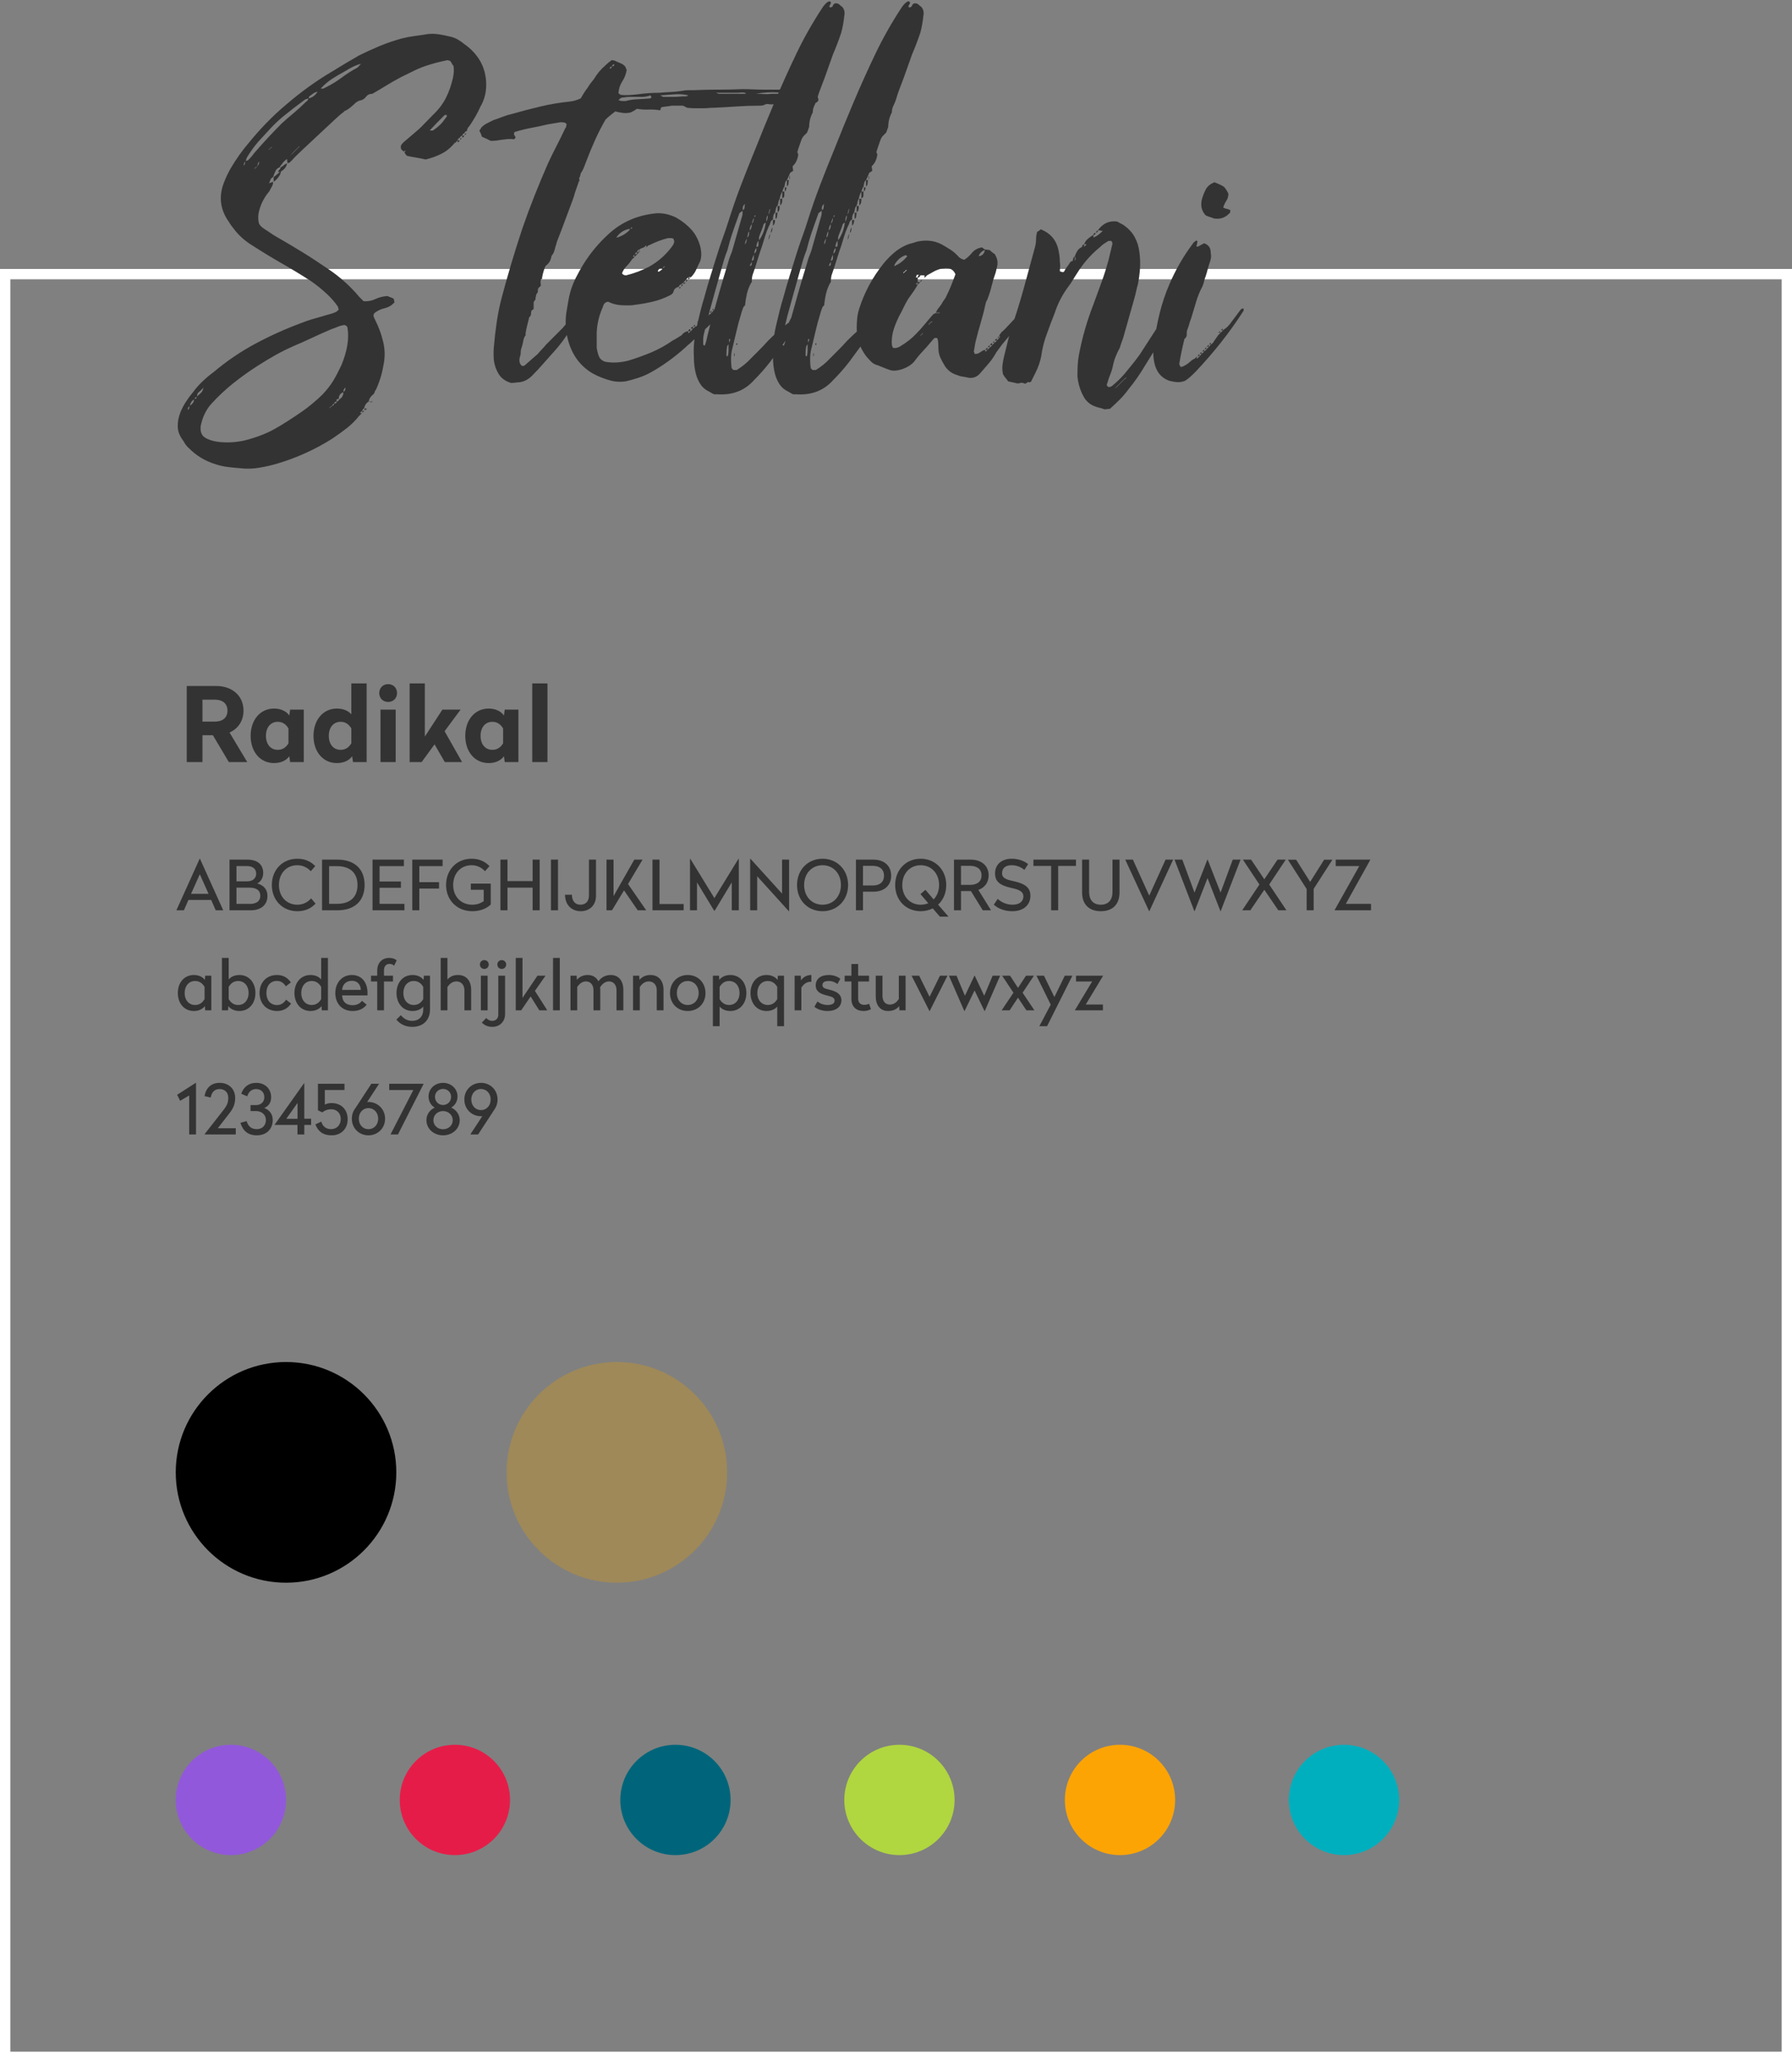
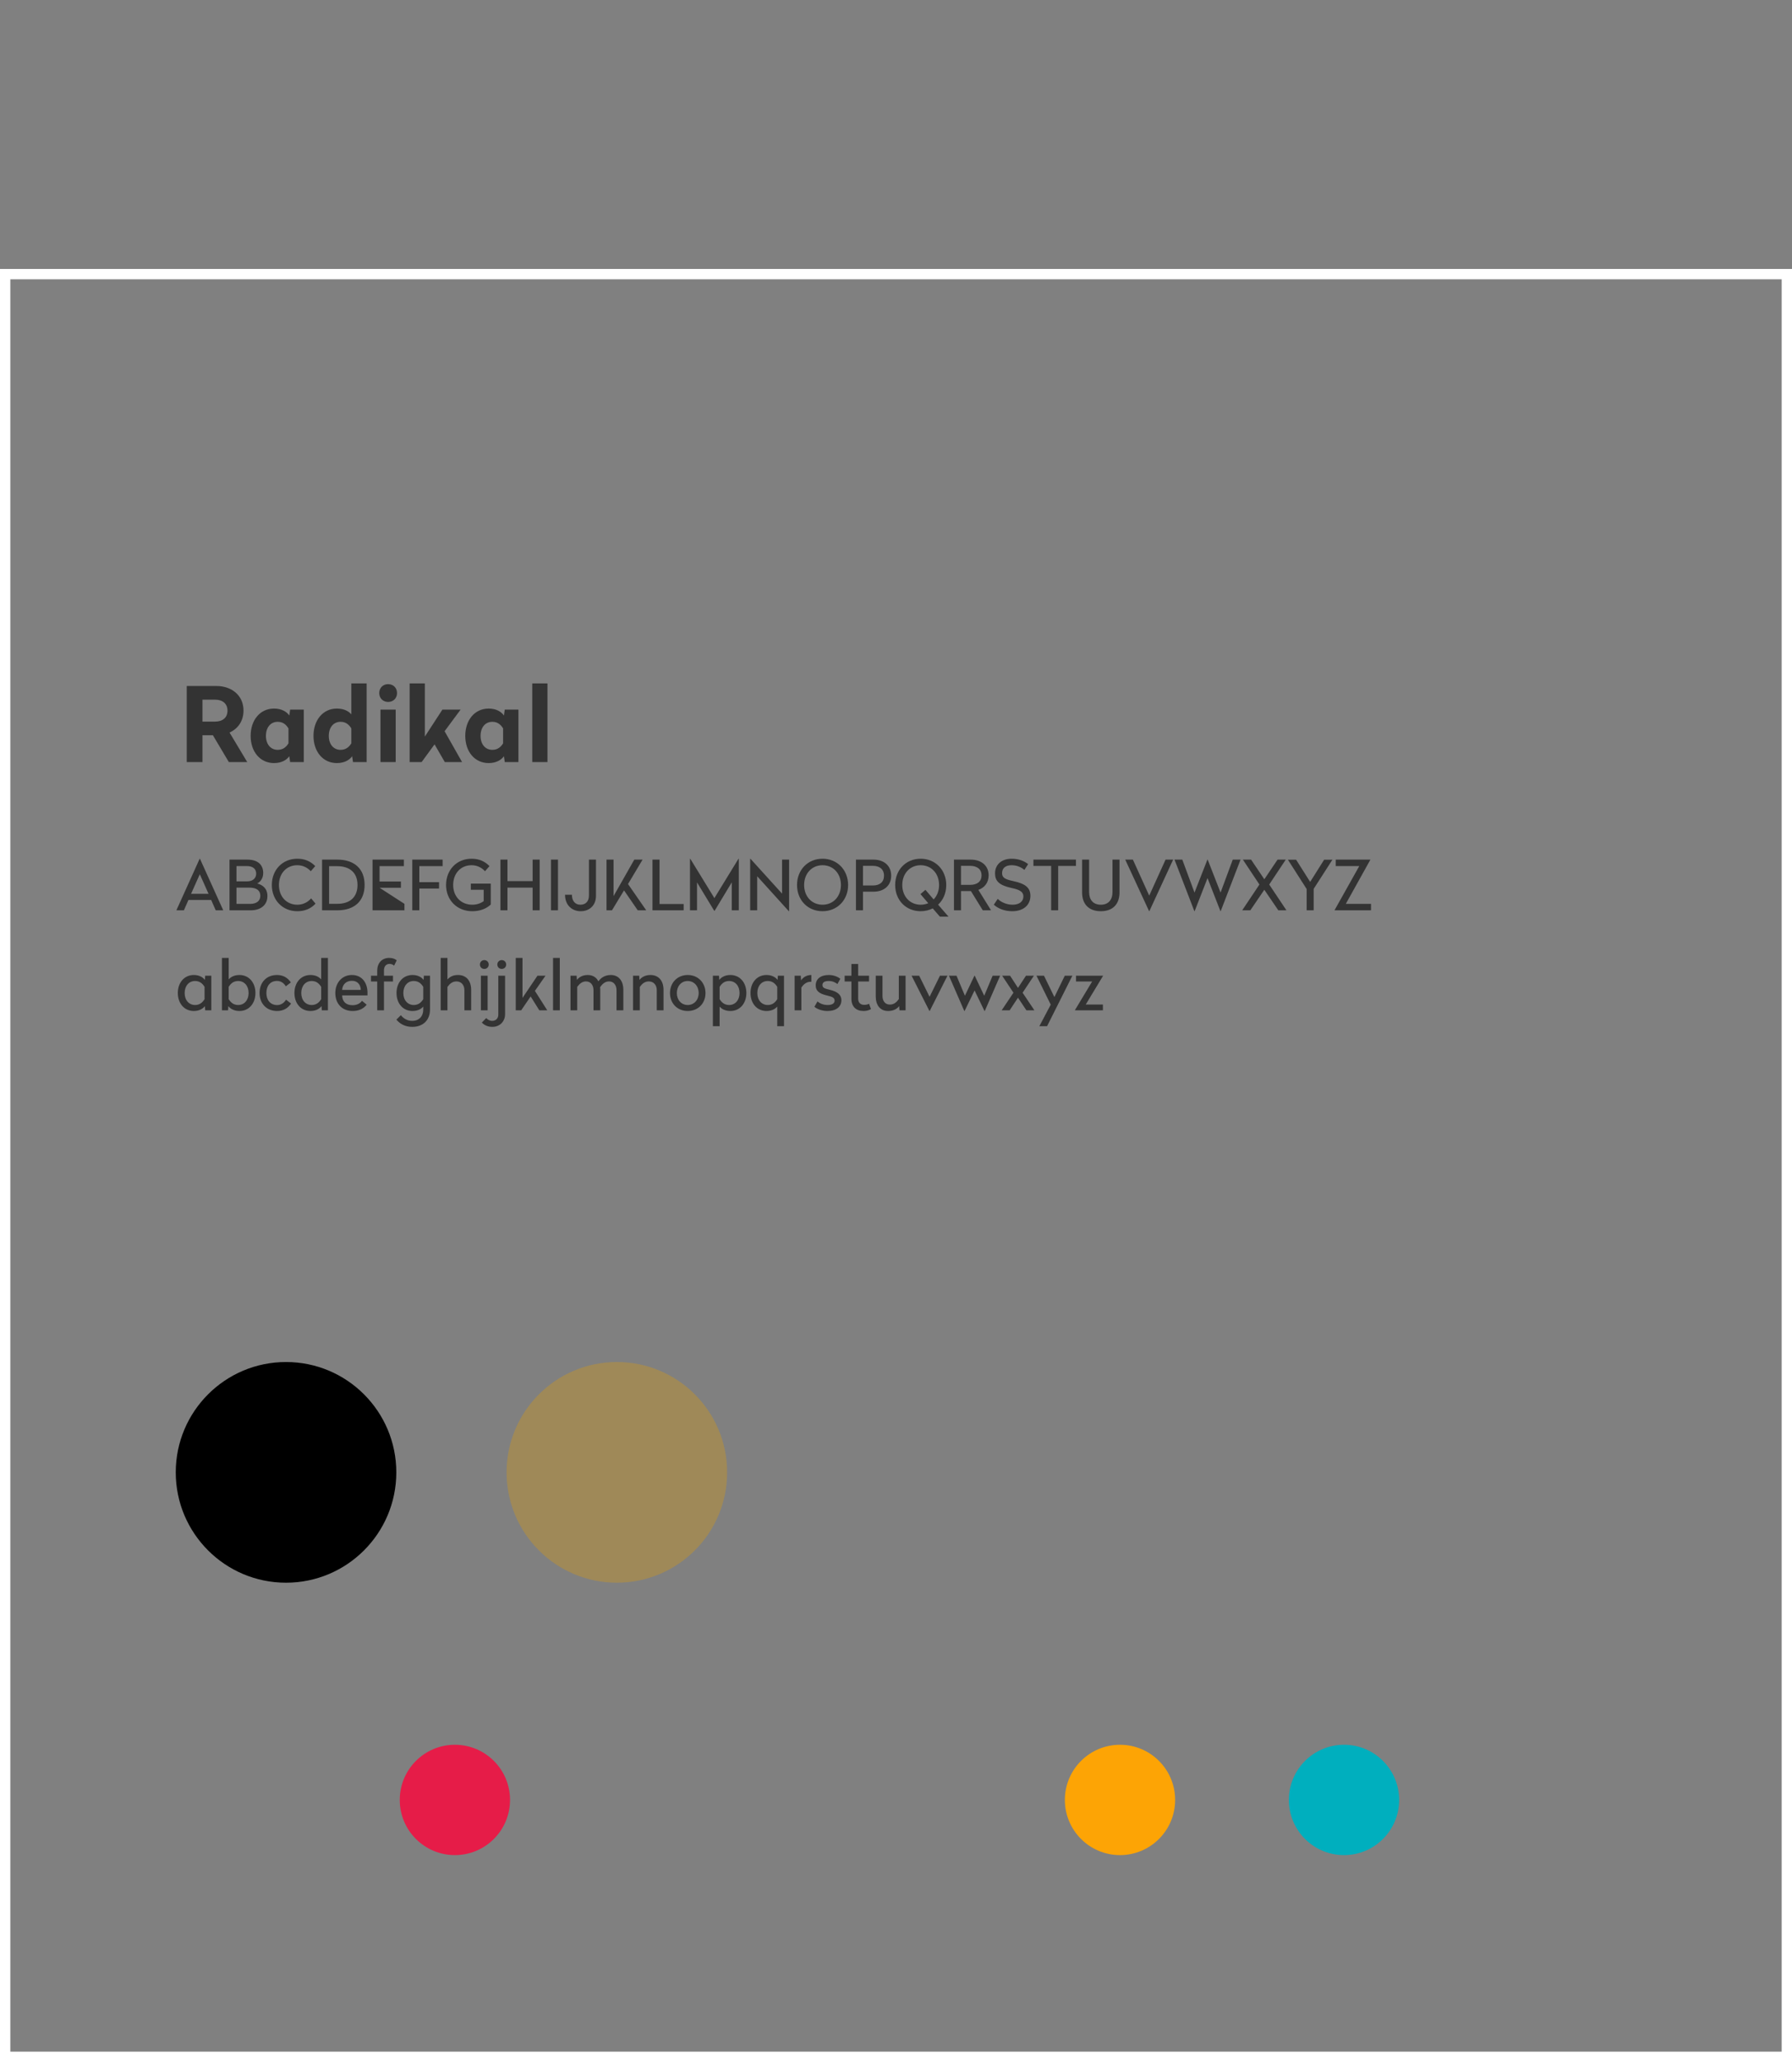
<svg xmlns="http://www.w3.org/2000/svg" width="520px" height="598px" viewBox="0 0 520 598" version="1.1">
  <rect x="0" y="0" width="520" height="598" fill="#808080" stroke="none" />
  <title>ds-1</title>
  <g id="Page-1" stroke="none" stroke-width="1" fill="none" fill-rule="evenodd">
    <g id="ds-1">
      <rect id="Rectangle" stroke="#FFFFFF" stroke-width="3" x="1.5" y="79.5" width="517" height="517" />
-       <path d="M71.353,46.517 C71.527,45.93 71.659,45.591 71.75,45.5 C72.25,44.7 72.75,43.95 73.25,43.25 C73.75,42.55 74.3,41.85 74.9,41.15 C76,39.95 77.125,38.725 78.275,37.475 C79.425,36.225 80.65,35.05 81.95,33.95 C83.05,33.05 84.15,32.175 85.25,31.325 C86.35,30.475 87.45,29.65 88.55,28.85 C88.75,28.75 88.9,28.7 89,28.7 C89.1,28.7 89.25,28.65 89.45,28.55 L89.449,28.55 L89.444,28.674 C89.423,28.873 89.352,29.034 89.23,29.156 L89.15,29.225 C88.95,29.375 88.75,29.55 88.55,29.75 C87.45,30.85 86.325,31.875 85.175,32.825 C84.025,33.775 82.9,34.75 81.8,35.75 C80.4,37.15 79.05,38.55 77.75,39.95 C76.45,41.35 75.15,42.8 73.85,44.3 C73.55,44.7 73.275,45.05 73.025,45.35 C72.775,45.65 72.45,46 72.05,46.4 C71.95,46.5 71.85,46.55 71.75,46.55 C71.65,46.55 71.5,46.6 71.3,46.7 L71.3,46.7 L71.353,46.517 Z M124.7,37.85 L125.225,37.259 C125.75,36.678 126.275,36.125 126.8,35.6 C126.94,35.46 127.082,35.318 127.226,35.174 L128.114,34.286 C128.418,33.982 128.73,33.67 129.05,33.35 L129.05,33.35 L129.65,33.35 L129.65,33.8 C129.25,34.3 128.925,34.725 128.675,35.075 C128.425,35.425 128.175,35.725 127.925,35.975 C127.675,36.225 127.375,36.5 127.025,36.8 C126.675,37.1 126.2,37.45 125.6,37.85 L125.6,37.85 L124.7,37.85 Z M134.9,39.2 L135.35,38.75 L134.9,38.75 L134.9,39.2 Z M134.15,39.95 C134.25,39.85 134.35,39.775 134.45,39.725 C134.55,39.675 134.65,39.55 134.75,39.35 L134.75,39.35 L134.15,39.35 L134.15,39.95 Z M133.55,40.55 L134,40.1 L133.55,40.1 L133.55,40.55 Z M132.8,41.3 C133.1,41.2 133.3,41 133.4,40.7 L133.4,40.7 L132.8,40.7 L132.8,41.3 Z M84.224,45.074 C84.448,44.898 84.64,44.69 84.8,44.45 L84.8,44.45 L85.4,43.85 L86.15,43.1 L86.75,42.5 L86.9,42.35 L86.9,42.5 L86.15,43.25 L85.55,43.85 L84.8,44.6 C84.5,44.9 84.25,45.1 84.05,45.2 L84.05,45.2 L84.224,45.074 Z M78.05,43.4 C78.05,43.5 78,43.5 77.9,43.4 L77.9,43.4 L78.05,43.25 C78.25,43.15 78.375,43.05 78.425,42.95 C78.475,42.85 78.6,42.75 78.8,42.65 L78.8,42.65 L78.95,42.5 L78.8,42.8 C78.6,42.9 78.35,43.1 78.05,43.4 Z M80.9,49.4 C80.8,49.5 80.75,49.6 80.75,49.7 C80.75,49.8 80.7,49.85 80.6,49.85 L80.6,49.85 L81.05,49.85 C81.1,49.85 81.15,49.862 81.2,49.888 L81.206,49.892 L81.144,49.937 C80.996,50.051 80.819,50.199 80.611,50.381 L80.45,50.525 C79.95,50.975 79.6,51.25 79.4,51.35 L79.4,51.35 L79.4,52.7 C79.8,52.5 80.25,52.075 80.75,51.425 C81.25,50.775 81.5,50.2 81.5,49.7 L81.497,49.761 L81.569,49.717 C82.558,49.088 83.127,48.344 83.275,47.486 L83.3,47.3 C83.2,47.4 82.95,47.55 82.55,47.75 C82.35,47.95 81.95,48.25 81.35,48.65 L81.35,48.65 L81.35,48.95 L80.9,49.4 Z M71.15,127.7 C68.55,128.3 65.95,128.45 63.35,128.15 C61.75,127.95 60.45,127.525 59.45,126.875 C58.45,126.225 58.05,125.1 58.25,123.5 C58.75,121 59.75,118.9 61.25,117.2 C63.25,115 65.375,113 67.625,111.2 C69.875,109.4 72.25,107.7 74.75,106.1 C76.45,105 78.15,103.975 79.85,103.025 C81.55,102.075 83.3,101.2 85.1,100.4 C87,99.6 88.85,98.775 90.65,97.925 C92.45,97.075 94.3,96.25 96.2,95.45 C96.8,95.25 97.4,95.025 98,94.775 C98.6,94.525 99.25,94.35 99.95,94.25 C100.55,94.45 100.85,94.75 100.85,95.15 C101.35,98.25 100.75,101.85 99.05,105.95 C98.25,107.65 97.475,109.125 96.725,110.375 C95.975,111.625 94.95,112.95 93.65,114.35 C92.85,115.15 91.85,116.05 90.65,117.05 C89.45,118.05 88.4,118.85 87.5,119.45 C84.6,121.45 82,123.1 79.7,124.4 C77.4,125.7 74.55,126.8 71.15,127.7 Z M99.657,113.437 C99.697,113.012 99.894,112.667 100.25,112.4 L100.25,112.4 L100.246,112.569 C100.215,113.165 100.017,113.508 99.65,113.6 L99.65,113.6 L99.657,113.437 Z M56.517,115.574 C56.694,115.258 56.872,115.1 57.05,115.1 L57.05,115.1 L57.044,115.214 C57.012,115.502 56.852,115.662 56.564,115.694 L56.45,115.7 L56.517,115.574 Z M54.506,118.689 C54.535,118.274 54.683,117.978 54.95,117.8 L54.949,117.8 L54.946,117.957 C54.924,118.411 54.801,118.698 54.578,118.817 L54.5,118.85 L54.506,118.689 Z M105.8,119 C106,118.9 106.125,118.825 106.175,118.775 C106.225,118.725 106.35,118.65 106.55,118.55 C106.25,118.55 106,118.5 105.8,118.4 L105.8,118.4 L105.8,119 Z M105.2,119.75 C105.3,119.55 105.45,119.35 105.65,119.15 L105.65,119.15 L105.05,119.15 C105.15,119.25 105.2,119.45 105.2,119.75 Z M93.05,25.7 L93.429,25.296 C94.32,24.371 95.269,23.581 96.275,22.925 C97.425,22.175 98.65,21.45 99.95,20.75 C100.75,20.25 101.55,19.8 102.35,19.4 C103.15,19 103.95,18.7 104.75,18.5 C104.55,18.7 104.35,18.925 104.15,19.175 C103.95,19.425 103.75,19.6 103.55,19.7 C102.05,20.5 100.6,21.425 99.2,22.475 C97.8,23.525 96.3,24.45 94.7,25.25 L94.7,25.25 L93.8,25.7 L93.05,25.7 L93.05,25.7 Z M107,116.45 L107.082,116.485 C107.29,116.562 107.612,116.6 108.05,116.6 L108.05,116.6 L108.05,116.45 C107.95,116.35 107.9,116.35 107.9,116.45 L107.9,116.45 L107,116.45 L107,116.45 Z M75.2,46.85 L75.194,47.043 C75.165,47.536 75.017,47.872 74.75,48.05 L74.75,48.05 L74.757,47.867 C74.79,47.452 74.938,47.112 75.2,46.85 L75.2,46.85 Z M71.15,46.85 C71.15,47.35 71,47.75 70.7,48.05 L70.7,48.05 L70.707,47.867 C70.74,47.452 70.888,47.112 71.15,46.85 Z M74.75,48.2 C74.55,48.3 74.425,48.4 74.375,48.5 L74.336,48.56 C74.272,48.64 74.16,48.72 74,48.8 C73.9,48.9 73.85,48.975 73.85,49.025 C73.85,49.075 73.8,49.15 73.7,49.25 L73.7,49.25 L73.754,49.184 C73.818,49.088 73.85,48.96 73.85,48.8 C74.05,48.6 74.2,48.475 74.3,48.425 C74.4,48.375 74.55,48.25 74.75,48.05 L74.75,48.05 L74.75,48.2 Z M59,112.4 C59,112.7 58.9,113.05 58.7,113.45 C58.5,113.75 58.25,114.025 57.95,114.275 C57.65,114.525 57.4,114.75 57.2,114.95 L57.2,114.95 L57.205,114.77 C57.227,114.365 57.325,114.075 57.5,113.9 C57.7,113.7 57.95,113.475 58.25,113.225 C58.55,112.975 58.8,112.7 59,112.4 Z M99.65,113.75 C99.65,114.65 99.25,115.35 98.45,115.85 C98.25,116.25 98,116.45 97.7,116.45 L97.7,116.45 L97.663,116.347 C97.531,115.916 97.743,115.7 98.3,115.7 C98.3,114.7 98.75,114.05 99.65,113.75 Z M56.3,115.85 L56.293,116.01 C56.236,116.642 55.838,117.188 55.1,117.65 L55.1,117.65 L55.154,117.431 C55.368,116.652 55.75,116.125 56.3,115.85 L56.3,115.85 Z M97.7,116.45 C97.7,116.85 97.45,117.05 96.95,117.05 L96.95,117.05 L96.989,116.924 C97.107,116.608 97.344,116.45 97.7,116.45 Z M96.95,117.05 C96.95,117.45 96.75,117.65 96.35,117.65 L96.35,117.65 L96.399,117.528 C96.509,117.295 96.693,117.136 96.95,117.05 Z M96.35,117.65 L96.35,117.8 C96.15,117.9 95.9,118.1 95.6,118.4 L95.6,118.4 L95.6,118.25 C95.9,117.95 96.15,117.75 96.35,117.65 L96.35,117.65 Z M92.15,26.6 L92.018,26.809 C91.427,27.691 90.621,28.271 89.6,28.55 L89.6,28.55 L89.604,28.408 C89.618,28.186 89.667,28.033 89.75,27.95 C90.15,27.65 90.525,27.375 90.875,27.125 C91.225,26.875 91.65,26.7 92.15,26.6 L92.15,26.6 Z M107,116.45 L107.032,116.252 C107.177,115.534 107.617,114.9 108.35,114.35 C108.55,114.15 108.675,113.925 108.725,113.675 C108.775,113.425 108.9,113.2 109.1,113 L109.1,113 L109.391,112.34 C109.767,111.46 110.095,110.58 110.375,109.7 C110.725,108.6 111,107.45 111.2,106.25 C111.8,103.65 111.75,101.1 111.05,98.6 C110.85,97.8 110.625,97.05 110.375,96.35 C110.125,95.65 109.85,94.95 109.55,94.25 C109.35,93.85 109.175,93.475 109.025,93.125 C108.875,92.775 108.7,92.4 108.5,92 C108.3,91.6 108.35,91.2 108.65,90.8 C109.55,90.1 110.55,89.625 111.65,89.375 C112.75,89.125 113.7,88.55 114.5,87.65 C114.4,87.45 114.35,87.275 114.35,87.125 C114.35,86.975 114.3,86.8 114.2,86.6 C113.8,86.4 113.45,86.25 113.15,86.15 C112.85,86.05 112.6,85.95 112.4,85.85 C111.1,85.95 109.925,86.25 108.875,86.75 C107.825,87.25 106.7,87.45 105.5,87.35 L105.5,87.35 L104.3,86.15 C101.7,83.05 98.7,80.35 95.3,78.05 C94.1,77.25 92.9,76.45 91.7,75.65 C90.5,74.85 89.25,74.05 87.95,73.25 C86.65,72.45 85.325,71.65 83.975,70.85 C82.625,70.05 81.25,69.25 79.85,68.45 C79.35,68.15 78.85,67.825 78.35,67.475 C77.85,67.125 77.35,66.8 76.85,66.5 C75.75,65.8 75.15,65.1 75.05,64.4 C74.85,63.3 74.9,62.2 75.2,61.1 C75.5,60 75.875,59.025 76.325,58.175 C76.775,57.325 77.225,56.625 77.675,56.075 C78.125,55.525 78.35,55.2 78.35,55.1 C78.55,54.7 78.75,54.325 78.95,53.975 C79.15,53.625 79.25,53.2 79.25,52.7 C79.15,52.8 79.05,52.85 78.95,52.85 C78.85,52.85 78.7,52.9 78.5,53 C78.4,53 78.325,53.025 78.275,53.075 C78.225,53.125 78.15,53.15 78.05,53.15 L78.05,53.15 L78.164,52.916 C78.308,52.612 78.42,52.34 78.5,52.1 C78.6,51.8 78.85,51.55 79.25,51.35 C79.45,50.75 79.675,50.175 79.925,49.625 C80.175,49.075 80.6,48.7 81.2,48.5 C81.3,48.2 81.5,47.9 81.8,47.6 C82.2,47 82.7,46.5 83.3,46.1 C83.3,46.6 83.35,47 83.45,47.3 C83.75,47.3 84,47.2 84.2,47 C84.4,46.8 84.6,46.6 84.8,46.4 C85.2,45.9 86.15,44.95 87.65,43.55 C89.15,42.15 90.7,40.7 92.3,39.2 C93.9,37.7 95.4,36.3 96.8,35 C98.2,33.7 99.05,32.95 99.35,32.75 C99.55,32.65 99.675,32.55 99.725,32.45 C99.775,32.35 99.9,32.25 100.1,32.15 C100.6,31.95 101.15,31.6 101.75,31.1 C102.35,30.6 102.85,30.15 103.25,29.75 C103.85,29.35 104.25,29.15 104.45,29.15 C105.15,29.05 105.725,28.7 106.175,28.1 C106.625,27.5 107.25,27.2 108.05,27.2 C109.45,26.4 110.8,25.6 112.1,24.8 C113.4,24 114.8,23.2 116.3,22.4 C117.7,21.7 119.075,21.025 120.425,20.375 C121.775,19.725 123.3,19.15 125,18.65 C126,18.35 126.825,18.125 127.475,17.975 C128.125,17.825 128.9,17.65 129.8,17.45 C129.9,17.45 130,17.475 130.1,17.525 C130.2,17.575 130.35,17.6 130.55,17.6 C130.75,17.8 130.925,18.05 131.075,18.35 C131.225,18.65 131.4,18.9 131.6,19.1 C131.7,19.7 131.725,20.3 131.675,20.9 C131.625,21.5 131.55,22.05 131.45,22.55 C130.95,24.75 130.25,26.725 129.35,28.475 C128.45,30.225 127.2,31.85 125.6,33.35 C124.6,34.35 123.7,35.275 122.9,36.125 C122.1,36.975 121.15,37.85 120.05,38.75 C119.55,39.15 119.05,39.575 118.55,40.025 C118.05,40.475 117.55,40.9 117.05,41.3 C116.85,41.5 116.675,41.7 116.525,41.9 C116.375,42.1 116.3,42.3 116.3,42.5 C116.3,43 116.4,43.325 116.6,43.475 C116.8,43.625 117,43.8 117.2,44 C117.2,43.8 117.35,43.7 117.65,43.7 C117.65,43.9 117.6,44 117.5,44 C117.4,44 117.35,44.05 117.35,44.15 C117.45,44.35 117.55,44.525 117.65,44.675 C117.75,44.825 117.9,45 118.1,45.2 C119,45.4 119.925,45.575 120.875,45.725 C121.825,45.875 122.7,46.05 123.5,46.25 C125.2,45.85 126.775,45.275 128.225,44.525 C129.675,43.775 130.95,42.7 132.05,41.3 L132.05,41.3 L132.05,41.45 L132.2,41.45 L132.2,41.3 L132.8,40.7 C132.8,40.4 133,40.15 133.4,39.95 C133.6,39.55 133.85,39.35 134.15,39.35 C134.15,39.05 134.35,38.8 134.75,38.6 C134.95,38.2 135.2,38 135.5,38 C135.5,37.5 135.75,37 136.25,36.5 C137.55,34.6 138.6,32.75 139.4,30.95 C140.7,28.75 141.25,26.25 141.05,23.45 C140.85,20.95 140.1,18.75 138.8,16.85 C137.7,15.25 136.35,13.9 134.75,12.8 C134.15,12.3 133.55,11.875 132.95,11.525 C132.35,11.175 131.7,10.9 131,10.7 C129.8,10.4 128.575,10.15 127.325,9.95 C126.075,9.75 124.85,9.75 123.65,9.95 C122.45,10.15 121.275,10.325 120.125,10.475 C118.975,10.625 117.8,10.85 116.6,11.15 C114.4,11.75 112.275,12.475 110.225,13.325 C108.175,14.175 106.15,15.1 104.15,16.1 C102.75,16.9 101.425,17.675 100.175,18.425 C98.925,19.175 97.65,19.95 96.35,20.75 C91.75,23.45 87.25,26.7 82.85,30.5 C79.05,33.7 75.45,37.4 72.05,41.6 C70.25,43.7 68.55,46.1 66.95,48.8 C66.55,49.5 66.175,50.225 65.825,50.975 C65.475,51.725 65.15,52.5 64.85,53.3 C63.45,57.2 63.95,60.85 66.35,64.25 C66.65,64.75 66.95,65.2 67.25,65.6 C67.55,66 67.9,66.45 68.3,66.95 C69.7,68.65 71.4,70.1 73.4,71.3 C74.8,72.2 76.2,73.075 77.6,73.925 C79,74.775 80.4,75.6 81.8,76.4 C83.2,77.2 84.6,78.025 86,78.875 C87.4,79.725 88.8,80.6 90.2,81.5 C91.8,82.6 93.35,83.85 94.85,85.25 C96.05,86.35 97.1,87.55 98,88.85 C98.1,89.05 98.15,89.2 98.15,89.3 C98.15,89.4 98.2,89.55 98.3,89.75 C98,90.15 97.6,90.45 97.1,90.65 C96.6,90.85 96.05,91.025 95.45,91.175 C94.85,91.325 94.25,91.5 93.65,91.7 C92.55,92 91.5,92.3 90.5,92.6 C89.5,92.9 88.5,93.25 87.5,93.65 C82.9,95.35 78.45,97.35 74.15,99.65 C69.85,101.95 65.8,104.7 62,107.9 C60.9,108.7 59.825,109.6 58.775,110.6 C57.725,111.6 56.8,112.65 56,113.75 C54.4,115.65 53.2,117.55 52.4,119.45 C51.8,120.95 51.525,122.4 51.575,123.8 C51.625,125.2 52.2,126.6 53.3,128 C53.7,128.8 54.25,129.5 54.95,130.1 C57.05,132.2 59.55,133.7 62.45,134.6 C63.65,135 64.85,135.275 66.05,135.425 C67.25,135.575 68.5,135.7 69.8,135.8 C71.6,136 73.4,135.95 75.2,135.65 C77,135.35 78.75,134.95 80.45,134.45 C86.15,132.75 91.45,130.35 96.35,127.25 C97.85,126.25 99.275,125.225 100.625,124.175 C101.975,123.125 103.2,121.9 104.3,120.5 L104.3,120.5 L104.45,120.5 L104.45,120.35 C104.65,120.15 104.85,120 105.05,119.9 L105.05,119.9 L104.939,119.897 C104.803,119.889 104.715,119.865 104.675,119.825 C104.625,119.775 104.55,119.75 104.45,119.75 L104.45,119.75 L105.05,119.15 C105.25,118.75 105.45,118.5 105.65,118.4 C105.85,117.5 106.3,116.85 107,116.45 L107,116.45 Z M176.9,19.85 C177,19.55 177.2,19.35 177.5,19.25 L177.5,19.25 L177.496,19.369 C177.468,19.744 177.301,19.91 176.996,19.869 L176.9,19.85 Z M232.85,26.75 C232.55,27.55 232.15,27.8 231.65,27.5 C230.35,27.3 229.075,27.2 227.825,27.2 L227.825,27.2 L224,27.2 C223.2,27.3 222.425,27.325 221.675,27.275 C220.925,27.225 220.15,27.2 219.35,27.2 C221.55,26.8 223.775,26.675 226.025,26.825 C228.275,26.975 230.55,26.95 232.85,26.75 Z M216.35,27.2 L208.7,27.2 C208.5,27.2 208.2,27.1 207.8,26.9 L207.8,26.9 L213.8,26.9 C214.3,26.9 214.75,26.875 215.15,26.825 C215.55,26.775 216,26.85 216.5,27.05 C216.4,27.05 216.35,27.1 216.35,27.2 L216.35,27.2 Z M195.125,28.1 L192.35,28.1 C192.45,28.1 192.2,27.95 191.6,27.65 C193.1,27.55 194.5,27.45 195.8,27.35 C197.1,27.25 198.4,27.35 199.7,27.65 C199.5,27.85 199.25,27.95 198.95,27.95 L198.95,27.95 L198.05,27.95 C197.05,28.05 196.075,28.1 195.125,28.1 L195.125,28.1 Z M181.55,29.3 L180.575,29.3 C180.225,29.3 179.85,29.2 179.45,29 C179.65,28.9 179.775,28.8 179.825,28.7 C179.875,28.6 180,28.5 180.2,28.4 C180.4,28.3 180.7,28.25 181.1,28.25 C181.6,28.15 182.025,28.1 182.375,28.1 L182.375,28.1 L186.2,28.1 C187.1,28.1 187.95,27.95 188.75,27.65 C188.772,27.694 188.793,27.736 188.813,27.776 L188.917,27.983 C189.006,28.161 189.05,28.25 189.05,28.25 C188.85,28.45 188.7,28.55 188.6,28.55 C187.4,28.65 186.2,28.725 185,28.775 C183.8,28.825 182.65,29 181.55,29.3 L181.55,29.3 Z M178.25,18.65 L178.244,18.764 C178.208,19.088 178.01,19.25 177.65,19.25 L177.65,19.25 L177.656,19.136 C177.692,18.812 177.89,18.65 178.25,18.65 L178.25,18.65 Z M153.95,91.55 L154.004,91.424 C154.068,91.248 154.1,91.04 154.1,90.8 C154.1,90.5 154.15,90.25 154.25,90.05 C154.45,89.95 154.65,89.8 154.85,89.6 L154.85,89.6 L154.85,87.65 C154.95,87.45 155.025,87.325 155.075,87.275 C155.125,87.225 155.2,87.1 155.3,86.9 L155.3,86.9 L155.3,87.05 C155.5,86.85 155.5,86.75 155.3,86.75 L155.335,86.752 L155.37,86.605 C155.414,86.411 155.452,86.223 155.483,86.042 L155.525,85.775 C155.575,85.425 155.75,85.1 156.05,84.8 L156.05,84.8 L156.052,84.607 C156.062,84.114 156.111,83.778 156.2,83.6 L156.2,83.6 L156.95,82.85 C156.95,82.65 156.925,82.4 156.875,82.1 C156.825,81.8 156.85,81.5 156.95,81.2 C156.95,81 157.05,80.9 157.25,80.9 L157.25,80.9 L157.4,80.9 L157.27,80.77 L157.322,80.439 C157.504,79.376 157.776,78.404 158.139,77.522 L158.3,77.15 C158.7,76.85 159.05,76.5 159.35,76.1 C159.65,75.7 159.9,75 160.1,74 L160.1,74 L160.1,74.15 C160.5,73.65 160.775,73.1 160.925,72.5 C161.075,71.9 161.25,71.3 161.45,70.7 L161.45,70.7 L161.452,70.608 C161.459,70.469 161.483,70.4 161.525,70.4 C161.575,70.4 161.6,70.3 161.6,70.1 C162.4,68.1 163.175,66.075 163.925,64.025 C164.675,61.975 165.45,59.9 166.25,57.8 C166.35,57.5 166.45,57.2 166.55,56.9 C166.65,56.6 166.75,56.25 166.85,55.85 C167.05,55.25 167.25,54.675 167.45,54.125 C167.65,53.575 167.85,53 168.05,52.4 L168.05,52.4 L168.2,52.55 L168.2,52.4 C168.1,52.2 168.05,51.95 168.05,51.65 L168.05,51.65 L168.161,51.467 C168.297,51.219 168.385,50.955 168.425,50.675 C168.475,50.325 168.6,50.05 168.8,49.85 C169.1,49.35 169.35,48.825 169.55,48.275 C169.75,47.725 169.95,47.2 170.15,46.7 C170.95,44.6 171.8,42.55 172.7,40.55 C173.6,38.55 174.6,36.6 175.7,34.7 C176.2,34.2 176.675,33.775 177.125,33.425 C177.575,33.075 178.05,32.7 178.55,32.3 C179.25,32.5 179.975,32.65 180.725,32.75 C181.475,32.85 182.25,32.8 183.05,32.6 C183.85,32.2 184.45,31.85 184.85,31.55 C185.95,31.75 187.05,31.825 188.15,31.775 C189.25,31.725 190.4,31.8 191.6,32 C191.6,31.8 191.7,31.5 191.9,31.1 C192.4,31 192.9,30.925 193.4,30.875 C193.9,30.825 194.4,30.75 194.9,30.65 L194.9,30.65 L198.2,30.65 L198.2,30.65 L198.8,30.95 C199,31.05 199.2,31.15 199.4,31.25 C200.2,31.35 200.975,31.4 201.725,31.4 L201.725,31.4 L204.05,31.4 C204.55,31.4 205.075,31.375 205.625,31.325 C206.175,31.275 206.7,31.25 207.2,31.25 C209.4,31.15 211.575,31.025 213.725,30.875 C215.875,30.725 218.05,30.65 220.25,30.65 C220.95,30.65 221.4,30.6 221.6,30.5 C222.1,30.2 222.6,30.1 223.1,30.2 C223.6,30.3 224.1,30.3 224.6,30.2 C224.8,30 224.95,29.875 225.05,29.825 C225.15,29.775 225.25,29.7 225.35,29.6 C226.95,29.6 228.2,29.575 229.1,29.525 C230,29.475 230.775,29.475 231.425,29.525 C232.075,29.575 232.675,29.65 233.225,29.75 C233.775,29.85 234.5,29.95 235.4,30.05 C235.8,29.95 236.2,29.875 236.6,29.825 C237,29.775 237.3,29.5 237.5,29 C237.4,28.2 237.125,27.6 236.675,27.2 C236.225,26.8 235.6,26.45 234.8,26.15 C234.4,26.15 234,26.125 233.6,26.075 C233.2,26.025 232.75,26 232.25,26 L232.25,26 L221.75,26 C220.65,26 219.6,25.975 218.6,25.925 C217.6,25.875 216.55,25.85 215.45,25.85 C213.15,25.95 210.825,26 208.475,26 L207.068,26.006 C205.196,26.022 203.34,26.07 201.5,26.15 L201.5,26.15 L199.85,26.15 C199.25,26.15 198.7,26.2 198.2,26.3 C197.1,26.5 195.975,26.625 194.825,26.675 C193.675,26.725 192.55,26.8 191.45,26.9 C189.35,26.9 187.2,27.05 185,27.35 C184.2,27.45 183.375,27.525 182.525,27.575 C181.675,27.625 180.85,27.6 180.05,27.5 C179.85,27.3 179.65,27.15 179.45,27.05 C179.55,25.75 179.925,24.6 180.575,23.6 C181.225,22.6 181.65,21.5 181.85,20.3 C181.75,20.1 181.675,19.925 181.625,19.775 C181.575,19.625 181.5,19.45 181.4,19.25 C181,18.85 180.625,18.575 180.275,18.425 C179.925,18.275 179.5,18.1 179,17.9 L179,17.9 L178.786,17.781 C178.357,17.56 177.929,17.45 177.5,17.45 C176.9,17.85 176.35,18.3 175.85,18.8 C174.35,20.1 173.2,21.45 172.4,22.85 C172,23.35 171.65,23.8 171.35,24.2 C171.05,24.6 170.75,25.05 170.45,25.55 C170.05,26.05 169.7,26.55 169.4,27.05 L169.4,27.05 L168.5,28.55 C167.4,29.05 166.35,29.35 165.35,29.45 C162.45,29.75 159.625,30.225 156.875,30.875 C154.125,31.525 151.35,32.25 148.55,33.05 C147.65,33.25 146.75,33.525 145.85,33.875 C144.95,34.225 144.05,34.55 143.15,34.85 C142.55,35.15 141.95,35.45 141.35,35.75 C140.75,36.05 140.2,36.45 139.7,36.95 C139.5,37.35 139.3,37.65 139.1,37.85 C139.5,38.65 139.75,39.25 139.85,39.65 C140.35,39.85 140.8,40.05 141.2,40.25 C141.6,40.45 142,40.65 142.4,40.85 C142.9,40.85 143.4,40.825 143.9,40.775 C144.4,40.725 144.9,40.65 145.4,40.55 C146.1,40.45 146.75,40.375 147.35,40.325 C147.95,40.275 148.55,40.3 149.15,40.4 L149.15,40.4 L149.6,39.95 C149.6,39.75 149.5,39.525 149.3,39.275 C149.1,39.025 149.1,38.7 149.3,38.3 C150.9,37.8 152.5,37.4 154.1,37.1 C155.7,36.8 157.35,36.45 159.05,36.05 L159.05,36.05 L160.85,35.75 C161.45,35.65 162.05,35.55 162.65,35.45 C163.25,35.45 163.7,35.5 164,35.6 L164,35.6 L164.022,35.622 C164.074,35.674 164.217,35.817 164.45,36.05 C164.35,36.25 164.3,36.45 164.3,36.65 C164.3,36.85 164.2,37.05 164,37.25 C163.2,38.95 162.375,40.625 161.525,42.275 C160.675,43.925 159.85,45.6 159.05,47.3 C157.65,50.5 156.325,53.675 155.075,56.825 C153.825,59.975 152.65,63.15 151.55,66.35 C150.45,69.65 149.4,72.975 148.4,76.325 C147.4,79.675 146.45,83.05 145.55,86.45 C144.95,88.75 144.475,91.1 144.125,93.5 C143.775,95.9 143.5,98.3 143.3,100.7 C143.2,102 143.2,103.25 143.3,104.45 C143.5,105.95 143.975,107.3 144.725,108.5 C145.475,109.7 146.65,110.55 148.25,111.05 C149.05,111.05 149.65,111 150.05,110.9 C151.65,110.9 153.1,110.25 154.4,108.95 C155.5,107.85 156.55,106.725 157.55,105.575 C158.55,104.425 159.55,103.3 160.55,102.2 C161.65,101 162.65,99.775 163.55,98.525 C164.45,97.275 165.3,95.95 166.1,94.55 C166.7,93.45 167.35,92.5 168.05,91.7 C168.45,91.3 168.75,90.9 168.95,90.5 C169.15,90.1 169.35,89.65 169.55,89.15 C169.65,89.05 169.65,88.95 169.55,88.85 C169.45,88.75 169.35,88.7 169.25,88.7 C169.183,88.733 169.128,88.761 169.083,88.783 L168.983,88.833 C168.961,88.844 168.95,88.85 168.95,88.85 C168.35,89.55 167.775,90.2 167.225,90.8 C166.675,91.4 166.1,92 165.5,92.6 C165.1,93.1 164.725,93.525 164.375,93.875 C164.025,94.225 163.65,94.65 163.25,95.15 C162.45,95.95 161.65,96.75 160.85,97.55 C160.05,98.35 159.25,99.15 158.45,99.95 C158.05,100.45 157.65,100.9 157.25,101.3 C156.85,101.7 156.45,102.15 156.05,102.65 L156.05,102.65 L152.45,105.8 C152.05,106.2 151.65,106.25 151.25,105.95 C150.75,105.35 150.6,104.6 150.8,103.7 C151,103.2 151.1,102.7 151.1,102.2 C151.1,101.7 151.2,101.2 151.4,100.7 C151.6,100.1 151.75,99.475 151.85,98.825 C151.95,98.175 152.2,97.6 152.6,97.1 L152.6,97.1 L152.6,96.95 L152.45,97.1 C152.55,96.3 152.7,95.5 152.9,94.7 C153.1,93.9 153.3,93.1 153.5,92.3 C153.5,92.1 153.55,91.975 153.65,91.925 C153.75,91.875 153.85,91.75 153.95,91.55 L153.95,91.55 Z M205.7,91.25 L205.7,90.65 C205.4,90.75 205.2,90.95 205.1,91.25 L205.1,91.25 L205.7,91.25 Z M182.9,66.2 L182.98,66.194 C183.127,66.169 183.2,66.071 183.2,65.9 C183.4,66 183.5,66.05 183.5,66.05 C183.3,66.35 183.1,66.4 182.9,66.2 L182.9,66.2 Z M181.7,79.85 C181.1,79.85 180.7,79.65 180.5,79.25 C180.8,78.45 181.25,77.75 181.85,77.15 C182.45,76.55 183,75.85 183.5,75.05 C183.8,74.95 184,74.75 184.1,74.45 C184.3,74.35 184.425,74.25 184.475,74.15 C184.525,74.05 184.65,73.95 184.85,73.85 C184.95,73.65 185.05,73.525 185.15,73.475 C185.25,73.425 185.35,73.3 185.45,73.1 L185.45,73.1 L185.6,73.1 L185.6,72.8 C185.6,72.6 185.55,72.45 185.45,72.35 L185.45,72.35 L185.6,72.35 C185.8,72.15 186,72.025 186.2,71.975 C186.4,71.925 186.6,71.85 186.8,71.75 C187,71.65 187.125,71.55 187.175,71.45 C187.225,71.35 187.35,71.25 187.55,71.15 L187.55,71.15 L187.55,71.75 L188.15,71.15 L188.3,71.15 C190.3,70.15 192.15,69.45 193.85,69.05 L193.85,69.05 L194.75,69.05 C195.05,69.05 195.3,69.15 195.5,69.35 C195.5,69.55 195.525,69.675 195.575,69.725 C195.625,69.775 195.65,69.85 195.65,69.95 C195.65,70.25 195.55,70.6 195.35,71 C194.45,72.3 193.425,73.475 192.275,74.525 C191.125,75.575 189.85,76.5 188.45,77.3 C186.35,78.4 184.1,79.25 181.7,79.85 Z M185.45,73.1 L184.85,73.1 C184.95,72.7 185.15,72.45 185.45,72.35 L185.45,72.35 L185.45,73.1 Z M184.85,73.7 L184.25,73.7 C184.35,73.4 184.55,73.2 184.85,73.1 L184.85,73.1 L184.85,73.7 Z M183.65,74.45 C183.75,74.25 183.9,74.05 184.1,73.85 L184.1,73.85 L184.1,74.45 L184.1,74.45 L183.65,74.45 Z M192.357,77.683 C192.397,77.506 192.594,77.328 192.95,77.15 L192.95,77.15 L192.901,77.272 C192.809,77.466 192.666,77.609 192.472,77.701 L192.35,77.75 L192.357,77.683 Z M199.7,81.05 C199.9,80.95 200.1,80.8 200.3,80.6 L200.3,80.6 L200.15,80.591 C200,80.572 199.85,80.525 199.7,80.45 L199.7,80.45 L199.7,81.05 Z M199.1,81.8 C199.2,81.7 199.275,81.6 199.325,81.5 C199.375,81.4 199.45,81.3 199.55,81.2 L199.55,81.2 L199.1,81.2 L199.1,81.8 Z M198.35,82.4 C198.55,82.3 198.75,82.15 198.95,81.95 L198.95,81.95 L198.35,81.95 L198.35,82.4 Z M197.75,83.15 C197.85,83.05 197.925,82.95 197.975,82.85 C198.025,82.75 198.1,82.65 198.2,82.55 L198.2,82.55 L197.75,82.55 L197.75,83.15 Z M197.15,83.75 L197.6,83.3 L197,83.3 C197.1,83.4 197.15,83.55 197.15,83.75 L197.15,83.75 Z M207.05,89.9 L207.05,89.45 L206.6,89.9 L207.05,89.9 Z M206.45,90.65 L206.45,90.05 C206.35,90.15 206.275,90.25 206.225,90.35 C206.175,90.45 206.05,90.55 205.85,90.65 L205.85,90.65 L206.45,90.65 Z M201.65,94.7 L201.65,94.1 C201.35,94.4 201.2,94.6 201.2,94.7 L201.2,94.7 L201.65,94.7 Z M201.05,95.3 L201.05,94.7 C200.75,94.8 200.55,95 200.45,95.3 L200.45,95.3 L201.05,95.3 Z M200.3,96.05 L200.3,95.45 C200,95.45 199.8,95.65 199.7,96.05 L199.7,96.05 L200.3,96.05 Z M178.85,68.9 L179.013,68.659 C179.904,67.402 181.15,66.632 182.75,66.35 C182.75,66.55 182.7,66.7 182.6,66.8 C182.1,67.3 181.55,67.725 180.95,68.075 C180.35,68.425 179.7,68.7 179,68.9 L179,68.9 L178.85,68.9 Z M192.2,77.9 L192.2,78.05 C191.9,78.35 191.55,78.6 191.15,78.8 C190.85,78.8 190.8,78.65 191,78.35 C191.3,77.85 191.7,77.7 192.2,77.9 L192.2,77.9 Z M205.25,92 C205.15,92.2 205.05,92.325 204.95,92.375 L204.89,92.414 C204.81,92.478 204.73,92.59 204.65,92.75 L204.65,92.75 L204.35,92.75 L204.5,92.6 C204.7,92.5 204.825,92.4 204.875,92.3 L204.914,92.24 C204.978,92.16 205.09,92.08 205.25,92 Z M205.7,91.25 L205.7,91.4 L205.25,91.85 L205.245,91.78 C205.236,91.714 205.213,91.662 205.175,91.625 C205.125,91.575 205.1,91.5 205.1,91.4 C204.5,91.6 204.025,91.875 203.675,92.225 L203.675,92.225 L202.55,93.35 L202.4,93.2 C202.4,93.3 202.375,93.375 202.325,93.425 C202.275,93.475 202.25,93.55 202.25,93.65 L202.253,93.596 C202.261,93.532 202.285,93.5 202.325,93.5 C202.375,93.5 202.4,93.45 202.4,93.35 C202.7,93.75 202.65,94.15 202.25,94.55 C202.15,94.55 202.075,94.575 202.025,94.625 C201.975,94.675 201.9,94.7 201.8,94.7 C201.5,95 201.25,95.2 201.05,95.3 L201.05,95.3 L200.992,95.404 C200.881,95.585 200.7,95.8 200.45,96.05 L200.45,96.05 L200.3,96.05 C200.2,96.25 200.05,96.45 199.85,96.65 L199.85,96.65 L199.804,96.592 C199.735,96.481 199.7,96.3 199.7,96.05 C198.9,96.15 198.25,96.55 197.75,97.25 L197.75,97.25 L197.456,97.427 C197.072,97.659 196.72,97.875 196.4,98.075 C196,98.325 195.6,98.55 195.2,98.75 C193.2,100.15 191.125,101.3 188.975,102.2 C186.825,103.1 184.6,103.9 182.3,104.6 C179.9,105.2 177.65,105.3 175.55,104.9 C174.95,104.7 174.45,104.35 174.05,103.85 C173.65,103.15 173.35,102.15 173.15,100.85 L173.15,100.85 L173.15,96.5 C173.25,93.9 173.85,91.4 174.95,89 C175.15,88.1 175.65,87.6 176.45,87.5 C176.65,87.6 176.825,87.675 176.975,87.725 C177.125,87.775 177.3,87.85 177.5,87.95 C178.6,88.35 179.85,88.55 181.25,88.55 L181.25,88.55 L182.75,88.55 C183.25,88.55 183.75,88.5 184.25,88.4 C185.95,88.2 187.65,87.9 189.35,87.5 C191.05,87.1 192.7,86.5 194.3,85.7 C195,85.4 195.4,84.95 195.5,84.35 C195.7,83.75 196.2,83.35 197,83.15 C197,82.85 197.25,82.6 197.75,82.4 C197.95,82.2 198.15,82.05 198.35,81.95 L198.35,81.95 L198.408,81.846 C198.519,81.665 198.7,81.45 198.95,81.2 L198.95,81.2 L199.1,81.2 L199.1,81.05 L199.023,81.127 L199.7,80.45 C199.86,80.45 199.972,80.434 200.036,80.402 L200.075,80.375 C200.125,80.325 200.25,80.35 200.45,80.45 C201.15,79.75 201.675,79 202.025,78.2 C202.375,77.4 202.75,76.6 203.15,75.8 C203.55,74.7 203.6,73.4 203.3,71.9 C202.8,69.8 201.925,68.05 200.675,66.65 C199.425,65.25 197.9,64.05 196.1,63.05 C194.2,62.15 192.35,61.75 190.55,61.85 C184.95,62.35 180.2,64.45 176.3,68.15 C174.9,69.45 173.625,70.8 172.475,72.2 C171.325,73.6 170.25,75.1 169.25,76.7 C168.45,78 167.725,79.3 167.075,80.6 C166.425,81.9 165.9,83.25 165.5,84.65 C165.2,85.75 164.975,86.8 164.825,87.8 C164.675,88.8 164.5,89.85 164.3,90.95 C164,93.45 164.15,95.9 164.75,98.3 C165.85,102.7 168.2,106 171.8,108.2 C173.6,109.2 175.5,109.95 177.5,110.45 C178.7,110.75 180.05,110.8 181.55,110.6 C182.85,110.3 184.1,109.95 185.3,109.55 C186.5,109.15 187.65,108.65 188.75,108.05 C192.35,106.05 195.75,103.6 198.95,100.7 C199.45,100.2 199.85,99.85 200.15,99.65 C201.65,98.25 203.175,96.825 204.725,95.375 C206.275,93.925 207.8,92.5 209.3,91.1 C209.4,91 209.475,90.875 209.525,90.725 C209.575,90.575 209.65,90.4 209.75,90.2 C209.55,89.8 209.35,89.55 209.15,89.45 C208.95,89.35 208.725,89.325 208.475,89.375 C208.225,89.425 208,89.4 207.8,89.3 L207.8,89.3 L207.74,89.411 C207.66,89.547 207.58,89.635 207.5,89.675 C207.4,89.725 207.25,89.85 207.05,90.05 L207.063,90.038 L207.2,89.9 L207.05,89.9 L207.05,90.05 C206.85,90.25 206.7,90.45 206.6,90.65 L206.6,90.65 L206.489,90.71 C206.353,90.79 206.265,90.87 206.225,90.95 C206.175,91.05 206.05,91.15 205.85,91.25 L205.85,91.25 L205.7,91.25 Z M229.1,52.1 C229.3,51.7 229.3,51.3 229.1,50.9 L229.1,50.9 L229.1,52.1 Z M228.35,54.05 C228.65,53.85 228.8,53.575 228.8,53.225 C228.8,52.875 228.85,52.55 228.95,52.25 L228.95,52.25 L228.35,52.25 L228.35,54.05 Z M227.75,55.55 C227.95,55.35 228.075,55.15 228.125,54.95 C228.175,54.75 228.2,54.55 228.2,54.35 L228.2,54.35 L227.75,54.35 L227.75,55.55 Z M227,57.5 C227.4,57.4 227.6,57.1 227.6,56.6 L227.6,56.6 L227.6,55.55 L227,55.55 L227,57.5 Z M226.4,59.6 C226.7,59.3 226.875,59 226.925,58.7 C226.975,58.4 227,58.05 227,57.65 L227,57.65 L226.4,57.65 L226.4,59.6 Z M225.65,61.55 C225.95,61.35 226.125,61.075 226.175,60.725 C226.225,60.375 226.25,60.05 226.25,59.75 L226.25,59.75 L225.65,59.75 L225.65,61.55 Z M204.5,100.25 C204.2,100.15 204.05,100 204.05,99.8 L204.05,99.8 L204.05,98.45 C204.05,98.05 204.1,97.6 204.2,97.1 C204.4,96.2 204.625,95.275 204.875,94.325 C205.125,93.375 205.35,92.45 205.55,91.55 C206.15,89.35 206.75,87.175 207.35,85.025 C207.95,82.875 208.55,80.75 209.15,78.65 C209.45,77.55 209.75,76.5 210.05,75.5 C210.35,74.5 210.7,73.5 211.1,72.5 C211.2,72.1 211.3,71.725 211.4,71.375 C211.5,71.025 211.6,70.65 211.7,70.25 C212.1,68.85 212.55,67.45 213.05,66.05 C213.55,64.65 214.05,63.25 214.55,61.85 C214.75,61.65 214.9,61.525 215,61.475 C215.1,61.425 215.25,61.3 215.45,61.1 L215.45,61.101 L215.476,61.335 C215.519,61.888 215.441,62.472 215.243,63.085 L215.15,63.35 C214.75,64.75 214.35,66.15 213.95,67.55 L213.95,67.55 L212.75,71.75 C212.55,72.55 212.3,73.3 212,74 L211.826,74.426 C211.602,75.002 211.41,75.61 211.25,76.25 C210.35,79.15 209.475,82.1 208.625,85.1 C207.775,88.1 206.95,91.05 206.15,93.95 L206.15,93.95 L205.25,97.55 C205.15,98.05 205.05,98.5 204.95,98.9 C204.85,99.3 204.7,99.75 204.5,100.25 Z M225.05,63.5 C225.35,63.3 225.5,63.05 225.5,62.75 C225.5,62.45 225.55,62.1 225.65,61.7 L225.65,61.7 L225.05,61.7 L225.05,63.5 Z M218.905,62.795 C218.927,62.565 219.025,62.45 219.2,62.45 C219.3,62.55 219.3,62.6 219.2,62.6 C219.2,62.8 219.1,62.9 218.9,62.9 L218.9,62.9 L218.905,62.795 Z M224.3,65.45 C224.7,65.15 224.9,64.6 224.9,63.8 L224.9,63.8 L224.3,63.8 L224.3,65.45 Z M219.507,71.37 C219.547,70.768 219.744,70.244 220.1,69.8 L220.1,69.8 L220.1,71.15 C220.1,71.417 219.942,71.565 219.626,71.594 L219.5,71.6 L219.507,71.37 Z M211.55,98.3 C211.85,98.3 211.95,98.45 211.85,98.75 C211.75,98.85 211.7,98.95 211.7,99.05 C211.7,99.15 211.65,99.25 211.55,99.35 L211.55,99.35 L211.55,98.3 Z M213.8,100.1 C213.8,100 213.825,99.95 213.875,99.95 C213.925,99.95 213.95,99.9 213.95,99.8 C213.95,99.5 213.85,99.45 213.65,99.65 L213.65,99.65 L213.65,99.95 C213.67,99.97 213.688,99.988 213.704,100.004 L213.8,100.1 Z M213.2,103.25 L213.2,102.5 L213.05,102.5 L213.05,103.25 L213.2,103.25 Z M216.2,59.15 C216.1,59.45 216.05,59.775 216.05,60.125 C216.05,60.475 215.9,60.75 215.6,60.95 L215.6,60.95 L215.563,60.782 C215.431,60.065 215.643,59.521 216.2,59.15 Z M223.55,60.5 L223.458,60.8 C223.403,61 223.358,61.2 223.325,61.4 C223.275,61.7 223.15,61.95 222.95,62.15 L222.95,62.15 L223.042,61.85 C223.097,61.65 223.142,61.45 223.175,61.25 C223.225,60.95 223.35,60.7 223.55,60.5 L223.55,60.5 Z M222.8,62.45 C222.8,63.25 222.65,63.85 222.35,64.25 L222.35,64.25 L222.355,64.02 C222.364,63.786 222.387,63.538 222.425,63.275 C222.475,62.925 222.6,62.65 222.8,62.45 Z M218.75,63.2 C218.75,64 218.55,64.55 218.15,64.85 L218.15,64.85 L218.217,64.593 C218.394,63.931 218.572,63.467 218.75,63.2 Z M222.2,64.55 L222.151,64.933 C221.912,66.585 221.329,68.107 220.4,69.5 L220.4,69.5 L220.25,69.65 L220.25,68.75 C220.45,68.15 220.675,67.55 220.925,66.95 C221.175,66.35 221.4,65.7 221.6,65 C221.9,64.7 222.1,64.55 222.2,64.55 L222.2,64.55 Z M218.15,65 C218.15,65.9 217.95,66.5 217.55,66.8 L217.55,66.8 L217.557,66.57 C217.597,65.968 217.794,65.444 218.15,65 Z M224.045,66.09 C223.815,66.538 223.7,67.025 223.7,67.55 C223.9,67.35 224.025,67.075 224.075,66.725 C224.125,66.375 224.15,66.1 224.15,65.9 L224.15,65.9 L224.045,66.09 Z M217.4,67.1 L217.395,67.33 C217.386,67.564 217.363,67.812 217.325,68.075 C217.275,68.425 217.1,68.7 216.8,68.9 L216.8,68.9 L216.87,68.67 C216.936,68.436 216.988,68.188 217.025,67.925 C217.075,67.575 217.2,67.3 217.4,67.1 L217.4,67.1 Z M223.456,67.954 C223.31,68.135 223.217,68.35 223.175,68.6 C223.125,68.9 223.05,69.2 222.95,69.5 C223.15,69.3 223.275,69.05 223.325,68.75 C223.375,68.45 223.45,68.15 223.55,67.85 L223.55,67.85 L223.456,67.954 Z M216.8,69.2 C216.7,69.5 216.625,69.8 216.575,70.1 C216.525,70.4 216.4,70.65 216.2,70.85 L216.2,70.85 L216.207,70.622 C216.247,70.03 216.444,69.556 216.8,69.2 Z M219.5,72.65 C219.3,73.15 219.1,73.45 218.9,73.55 L218.9,73.55 L218.907,73.322 C218.947,72.73 219.144,72.256 219.5,71.9 L219.5,71.9 L219.5,72.65 Z M218.75,74.9 C218.75,75.3 218.55,75.55 218.15,75.65 L218.15,75.65 L218.156,75.524 C218.192,75.128 218.39,74.57 218.75,73.85 L218.75,73.85 L218.75,74.9 Z M218.15,75.95 L218.15,76.7 C218.117,76.767 218.089,76.822 218.067,76.867 L218.017,76.967 C218.006,76.989 218,77 218,77 C217.6,77.2 217.5,77.1 217.7,76.7 C217.8,76.5 217.875,76.375 217.925,76.325 C217.975,76.275 218.05,76.15 218.15,75.95 L218.15,75.95 Z M211.4,99.8 L211.4,101.45 C211.4,102.05 211.35,102.6 211.25,103.1 C211.15,103.3 211.05,103.375 210.95,103.325 C210.85,103.275 210.8,103.15 210.8,102.95 C210.8,101.95 210.85,101.2 210.95,100.7 C210.95,100.5 211,100.35 211.1,100.25 C211.2,100.15 211.3,100 211.4,99.8 L211.4,99.8 Z M228.95,50.9 L229.02,50.757 C229.173,50.44 229.25,50.237 229.25,50.15 C229.85,49.75 230.15,49.55 230.15,49.55 C230.15,49.35 230.125,49.125 230.075,48.875 C230.025,48.625 230,48.4 230,48.2 C230.9,47.4 231.45,46.25 231.65,44.75 L231.65,44.75 L231.584,44.675 C231.528,44.6 231.5,44.525 231.5,44.45 C231.5,44.35 231.45,44.25 231.35,44.15 C231.55,43.45 231.75,42.825 231.95,42.275 C232.15,41.725 232.35,41.15 232.55,40.55 C232.75,40.05 233,39.65 233.3,39.35 L233.3,39.35 L234.2,38.45 C234.3,38.15 234.4,37.875 234.5,37.625 C234.6,37.375 234.7,37.1 234.8,36.8 C234.8,35.3 235.15,33.9 235.85,32.6 C235.85,31.9 236,31.25 236.3,30.65 C236.6,30.05 236.85,29.45 237.05,28.85 C237.35,27.75 237.7,26.7 238.1,25.7 C238.5,24.7 238.9,23.65 239.3,22.55 C239.7,21.45 240.1,20.325 240.5,19.175 C240.9,18.025 241.3,16.9 241.7,15.8 C242.6,13.7 243.4,11.6 244.1,9.5 C244.5,8.1 244.8,6.45 245,4.55 C245.2,3.55 245,2.7 244.4,2 C244.1,1.8 243.825,1.575 243.575,1.325 C243.325,1.075 242.95,0.95 242.45,0.95 C242.05,1.05 241.8,1.275 241.7,1.625 C241.6,1.975 241.3,2.15 240.8,2.15 C240.6,1.95 240.65,1.65 240.95,1.25 C241.25,0.85 241.15,0.55 240.65,0.35 C240.606,0.372 240.564,0.393 240.524,0.413 L240.317,0.517 C240.139,0.606 240.05,0.65 240.05,0.65 C239.55,1.05 239.1,1.55 238.7,2.15 C235.8,6.55 233.25,11.05 231.05,15.65 C228.85,20.25 226.775,24.85 224.825,29.45 C222.875,34.05 220.95,38.75 219.05,43.55 C217.65,46.95 216.3,50.35 215,53.75 C213.7,57.15 212.5,60.6 211.4,64.1 C210.9,65.7 210.375,67.25 209.825,68.75 L209.498,69.656 C209.066,70.872 208.65,72.12 208.25,73.4 C207.55,75.6 206.875,77.75 206.225,79.85 C205.575,81.95 204.95,84.1 204.35,86.3 C203.95,87.6 203.6,88.85 203.3,90.05 C203,91.25 202.7,92.5 202.4,93.8 C202,95.4 201.7,97 201.5,98.6 C201.3,100.2 201.25,101.85 201.35,103.55 C201.35,105.35 201.55,107 201.95,108.5 C202.25,109.6 202.7,110.6 203.3,111.5 C203.9,112.4 204.75,113.1 205.85,113.6 C206.15,113.8 206.4,113.95 206.6,114.05 L206.6,114.05 L207.2,114.35 L208.1,114.35 C212.5,114.65 216.05,113.3 218.75,110.3 C219.55,109.5 220.35,108.65 221.15,107.75 C221.95,106.85 222.7,105.95 223.4,105.05 C224.5,103.55 225.6,102.05 226.7,100.55 C227.8,99.05 228.8,97.5 229.7,95.9 C229.9,95.5 230.125,95.15 230.375,94.85 C230.625,94.55 230.85,94.25 231.05,93.95 C232.25,92.45 233.15,90.9 233.75,89.3 C233.35,88.9 232.95,88.9 232.55,89.3 C231.85,90 231.15,90.65 230.45,91.25 C229.75,91.85 229.25,92.6 228.95,93.5 C227.85,94.3 226.8,95.15 225.8,96.05 C224.8,96.95 223.8,97.9 222.8,98.9 C222,99.8 221.175,100.675 220.325,101.525 L220.325,101.525 L217.85,104 C216.75,105.2 215.4,106.3 213.8,107.3 L213.8,107.3 L212.75,107.3 C212.65,107.1 212.55,106.975 212.45,106.925 C212.35,106.875 212.3,106.8 212.3,106.7 C212,104.4 212.1,102.4 212.6,100.7 C213,99.1 213.375,97.525 213.725,95.975 C214.075,94.425 214.5,92.85 215,91.25 C215.1,90.75 215.35,90 215.75,89 L215.75,89 L216.2,88.55 C216.3,87.45 216.475,86.35 216.725,85.25 C216.975,84.15 217.4,83.05 218,81.95 C218.1,81.95 218.15,81.9 218.15,81.8 C218.15,80.8 218.25,80.05 218.45,79.55 C218.95,78.15 219.4,76.775 219.8,75.425 L220.046,74.612 C220.382,73.524 220.75,72.42 221.15,71.3 C221.45,70.3 221.75,69.325 222.05,68.375 C222.35,67.425 222.7,66.5 223.1,65.6 C223.3,65.3 223.45,64.95 223.55,64.55 C223.65,64.15 223.9,63.85 224.3,63.65 C224.3,62.65 224.5,62 224.9,61.7 L224.9,61.7 L224.97,61.405 C225.036,61.114 225.088,60.837 225.125,60.575 C225.175,60.225 225.35,59.9 225.65,59.6 C225.75,59.3 225.825,58.975 225.875,58.625 C225.925,58.275 226.05,57.95 226.25,57.65 L226.25,57.65 L226.306,57.385 C226.496,56.525 226.727,55.914 227,55.55 C227.1,55.35 227.175,55.125 227.225,54.875 C227.275,54.625 227.4,54.4 227.6,54.2 C227.7,53.8 227.775,53.425 227.825,53.075 C227.875,52.725 228.05,52.45 228.35,52.25 C228.45,52.05 228.55,51.825 228.65,51.575 C228.75,51.325 228.85,51.1 228.95,50.9 L228.95,50.9 Z M252.05,52.1 C252.25,51.7 252.25,51.3 252.05,50.9 L252.05,50.9 L252.05,52.1 Z M251.3,54.05 C251.6,53.85 251.75,53.575 251.75,53.225 C251.75,52.875 251.8,52.55 251.9,52.25 L251.9,52.25 L251.3,52.25 L251.3,54.05 Z M250.7,55.55 C250.9,55.35 251.025,55.15 251.075,54.95 C251.125,54.75 251.15,54.55 251.15,54.35 L251.15,54.35 L250.7,54.35 L250.7,55.55 Z M249.95,57.5 C250.35,57.4 250.55,57.1 250.55,56.6 L250.55,56.6 L250.55,55.55 L249.95,55.55 L249.95,57.5 Z M249.35,59.6 C249.65,59.3 249.825,59 249.875,58.7 C249.925,58.4 249.95,58.05 249.95,57.65 L249.95,57.65 L249.35,57.65 L249.35,59.6 Z M248.6,61.55 C248.9,61.35 249.075,61.075 249.125,60.725 C249.175,60.375 249.2,60.05 249.2,59.75 L249.2,59.75 L248.6,59.75 L248.6,61.55 Z M227.45,100.25 C227.15,100.15 227,100 227,99.8 L227,99.8 L227,98.45 C227,98.05 227.05,97.6 227.15,97.1 C227.35,96.2 227.575,95.275 227.825,94.325 C228.075,93.375 228.3,92.45 228.5,91.55 C229.1,89.35 229.7,87.175 230.3,85.025 C230.9,82.875 231.5,80.75 232.1,78.65 C232.4,77.55 232.7,76.5 233,75.5 C233.3,74.5 233.65,73.5 234.05,72.5 C234.15,72.1 234.25,71.725 234.35,71.375 C234.45,71.025 234.55,70.65 234.65,70.25 C235.05,68.85 235.5,67.45 236,66.05 C236.5,64.65 237,63.25 237.5,61.85 C237.7,61.65 237.85,61.525 237.95,61.475 C238.05,61.425 238.2,61.3 238.4,61.1 L238.399,61.101 L238.426,61.335 C238.469,61.888 238.391,62.472 238.193,63.085 L238.1,63.35 C237.7,64.75 237.3,66.15 236.9,67.55 L236.3,69.65 L236.3,69.65 L235.7,71.75 C235.5,72.55 235.25,73.3 234.95,74 L234.776,74.426 C234.552,75.002 234.36,75.61 234.2,76.25 C233.3,79.15 232.425,82.1 231.575,85.1 C230.725,88.1 229.9,91.05 229.1,93.95 L229.1,93.95 L228.2,97.55 C228.1,98.05 228,98.5 227.9,98.9 C227.8,99.3 227.65,99.75 227.45,100.25 Z M248,63.5 C248.3,63.3 248.45,63.05 248.45,62.75 C248.45,62.45 248.5,62.1 248.6,61.7 L248.6,61.7 L248,61.7 L248,63.5 Z M241.855,62.795 C241.877,62.565 241.975,62.45 242.15,62.45 C242.25,62.55 242.25,62.6 242.15,62.6 C242.15,62.8 242.05,62.9 241.85,62.9 L241.85,62.9 L241.855,62.795 Z M247.25,65.45 C247.65,65.15 247.85,64.6 247.85,63.8 L247.85,63.8 L247.25,63.8 L247.25,65.45 Z M242.457,71.37 C242.497,70.768 242.694,70.244 243.05,69.8 L243.049,69.8 L243.05,71.15 C243.05,71.417 242.892,71.565 242.576,71.594 L242.45,71.6 L242.457,71.37 Z M234.5,98.3 C234.8,98.3 234.9,98.45 234.8,98.75 C234.7,98.85 234.65,98.95 234.65,99.05 C234.65,99.15 234.6,99.25 234.5,99.35 L234.5,99.35 L234.5,98.3 Z M236.75,100.1 C236.75,100 236.775,99.95 236.825,99.95 C236.875,99.95 236.9,99.9 236.9,99.8 C236.9,99.5 236.8,99.45 236.6,99.65 L236.6,99.65 L236.6,99.95 C236.62,99.97 236.638,99.988 236.654,100.004 L236.75,100.1 Z M236.15,103.25 L236.15,102.5 L236,102.5 L236,103.25 L236.15,103.25 Z M239.15,59.15 C239.05,59.45 239,59.775 239,60.125 C239,60.475 238.85,60.75 238.55,60.95 L238.55,60.95 L238.513,60.782 C238.381,60.065 238.593,59.521 239.15,59.15 Z M246.5,60.5 L246.408,60.8 C246.353,61 246.308,61.2 246.275,61.4 C246.225,61.7 246.1,61.95 245.9,62.15 L245.9,62.15 L245.992,61.85 C246.047,61.65 246.092,61.45 246.125,61.25 C246.175,60.95 246.3,60.7 246.5,60.5 L246.5,60.5 Z M245.75,62.45 C245.75,63.25 245.6,63.85 245.3,64.25 L245.3,64.25 L245.305,64.02 C245.314,63.786 245.338,63.538 245.375,63.275 C245.425,62.925 245.55,62.65 245.75,62.45 Z M241.7,63.2 C241.7,64 241.5,64.55 241.1,64.85 L241.1,64.85 L241.167,64.593 C241.344,63.931 241.522,63.467 241.7,63.2 Z M245.15,64.55 L245.101,64.933 C244.862,66.585 244.279,68.107 243.35,69.5 L243.35,69.5 L243.2,69.65 L243.2,68.75 C243.4,68.15 243.625,67.55 243.875,66.95 C244.125,66.35 244.35,65.7 244.55,65 C244.85,64.7 245.05,64.55 245.15,64.55 L245.15,64.55 Z M241.1,65 C241.1,65.9 240.9,66.5 240.5,66.8 L240.5,66.8 L240.507,66.57 C240.547,65.968 240.744,65.444 241.1,65 Z M246.995,66.09 C246.765,66.538 246.65,67.025 246.65,67.55 C246.85,67.35 246.975,67.075 247.025,66.725 C247.075,66.375 247.1,66.1 247.1,65.9 L247.1,65.9 L246.995,66.09 Z M240.35,67.1 L240.345,67.33 C240.336,67.564 240.312,67.812 240.275,68.075 C240.225,68.425 240.05,68.7 239.75,68.9 L239.75,68.9 L239.82,68.67 C239.886,68.436 239.938,68.188 239.975,67.925 C240.025,67.575 240.15,67.3 240.35,67.1 L240.35,67.1 Z M246.406,67.954 C246.26,68.135 246.167,68.35 246.125,68.6 C246.075,68.9 246,69.2 245.9,69.5 C246.1,69.3 246.225,69.05 246.275,68.75 C246.325,68.45 246.4,68.15 246.5,67.85 L246.5,67.85 L246.406,67.954 Z M239.75,69.2 C239.65,69.5 239.575,69.8 239.525,70.1 C239.475,70.4 239.35,70.65 239.15,70.85 L239.15,70.85 L239.157,70.622 C239.197,70.03 239.394,69.556 239.75,69.2 Z M242.45,72.65 C242.25,73.15 242.05,73.45 241.85,73.55 L241.85,73.55 L241.857,73.322 C241.897,72.73 242.094,72.256 242.45,71.9 L242.45,71.9 L242.45,72.65 Z M241.7,74.9 C241.7,75.3 241.5,75.55 241.1,75.65 L241.1,75.65 L241.106,75.524 C241.142,75.128 241.34,74.57 241.7,73.85 L241.7,73.85 L241.7,74.9 Z M241.1,75.95 L241.1,76.7 C241.067,76.767 241.039,76.822 241.017,76.867 L240.967,76.967 C240.956,76.989 240.95,77 240.95,77 C240.55,77.2 240.45,77.1 240.65,76.7 C240.75,76.5 240.825,76.375 240.875,76.325 C240.925,76.275 241,76.15 241.1,75.95 L241.1,75.95 Z M234.35,99.8 L234.35,101.45 C234.35,102.05 234.3,102.6 234.2,103.1 C234.1,103.3 234,103.375 233.9,103.325 C233.8,103.275 233.75,103.15 233.75,102.95 C233.75,101.95 233.8,101.2 233.9,100.7 C233.9,100.5 233.95,100.35 234.05,100.25 C234.15,100.15 234.25,100 234.35,99.8 L234.35,99.8 Z M251.9,50.9 L251.97,50.757 C252.123,50.44 252.2,50.237 252.2,50.15 C252.8,49.75 253.1,49.55 253.1,49.55 C253.1,49.35 253.075,49.125 253.025,48.875 C252.975,48.625 252.95,48.4 252.95,48.2 C253.85,47.4 254.4,46.25 254.6,44.75 L254.6,44.75 L254.534,44.675 C254.478,44.6 254.45,44.525 254.45,44.45 C254.45,44.35 254.4,44.25 254.3,44.15 C254.5,43.45 254.7,42.825 254.9,42.275 C255.1,41.725 255.3,41.15 255.5,40.55 C255.7,40.05 255.95,39.65 256.25,39.35 C256.55,39.05 256.85,38.75 257.15,38.45 C257.25,38.15 257.35,37.875 257.45,37.625 C257.55,37.375 257.65,37.1 257.75,36.8 C257.75,35.3 258.1,33.9 258.8,32.6 C258.8,31.9 258.95,31.25 259.25,30.65 C259.55,30.05 259.8,29.45 260,28.85 C260.3,27.75 260.65,26.7 261.05,25.7 C261.45,24.7 261.85,23.65 262.25,22.55 C262.65,21.45 263.05,20.325 263.45,19.175 C263.85,18.025 264.25,16.9 264.65,15.8 C265.55,13.7 266.35,11.6 267.05,9.5 C267.45,8.1 267.75,6.45 267.95,4.55 C268.15,3.55 267.95,2.7 267.35,2 C267.05,1.8 266.775,1.575 266.525,1.325 C266.275,1.075 265.9,0.95 265.4,0.95 C265,1.05 264.75,1.275 264.65,1.625 C264.55,1.975 264.25,2.15 263.75,2.15 C263.55,1.95 263.6,1.65 263.9,1.25 C264.2,0.85 264.1,0.55 263.6,0.35 C263.556,0.372 263.514,0.393 263.474,0.413 L263.267,0.517 C263.089,0.606 263,0.65 263,0.65 C262.5,1.05 262.05,1.55 261.65,2.15 C258.75,6.55 256.2,11.05 254,15.65 C251.8,20.25 249.725,24.85 247.775,29.45 C245.825,34.05 243.9,38.75 242,43.55 C240.6,46.95 239.25,50.35 237.95,53.75 C236.65,57.15 235.45,60.6 234.35,64.1 C233.85,65.7 233.325,67.25 232.775,68.75 L232.448,69.656 C232.016,70.872 231.6,72.12 231.2,73.4 C230.5,75.6 229.825,77.75 229.175,79.85 C228.525,81.95 227.9,84.1 227.3,86.3 C226.9,87.6 226.55,88.85 226.25,90.05 C225.95,91.25 225.65,92.5 225.35,93.8 C224.95,95.4 224.65,97 224.45,98.6 C224.25,100.2 224.2,101.85 224.3,103.55 C224.3,105.35 224.5,107 224.9,108.5 C225.2,109.6 225.65,110.6 226.25,111.5 C226.85,112.4 227.7,113.1 228.8,113.6 C229.1,113.8 229.35,113.95 229.55,114.05 L229.55,114.05 L230.15,114.35 L231.05,114.35 C235.45,114.65 239,113.3 241.7,110.3 C242.5,109.5 243.3,108.65 244.1,107.75 C244.9,106.85 245.65,105.95 246.35,105.05 C247.45,103.55 248.55,102.05 249.65,100.55 C250.75,99.05 251.75,97.5 252.65,95.9 C252.85,95.5 253.075,95.15 253.325,94.85 C253.575,94.55 253.8,94.25 254,93.95 C255.2,92.45 256.1,90.9 256.7,89.3 C256.3,88.9 255.9,88.9 255.5,89.3 C254.8,90 254.1,90.65 253.4,91.25 C252.7,91.85 252.2,92.6 251.9,93.5 C250.8,94.3 249.75,95.15 248.75,96.05 C247.75,96.95 246.75,97.9 245.75,98.9 C244.95,99.8 244.125,100.675 243.275,101.525 C243.062,101.737 242.852,101.948 242.642,102.158 L241.405,103.395 L241.405,103.395 L240.8,104 C239.7,105.2 238.35,106.3 236.75,107.3 L236.75,107.3 L235.7,107.3 C235.6,107.1 235.5,106.975 235.4,106.925 C235.3,106.875 235.25,106.8 235.25,106.7 C234.95,104.4 235.05,102.4 235.55,100.7 C235.95,99.1 236.325,97.525 236.675,95.975 C237.025,94.425 237.45,92.85 237.95,91.25 C238.05,90.75 238.3,90 238.7,89 L238.7,89 L239.15,88.55 C239.25,87.45 239.425,86.35 239.675,85.25 C239.925,84.15 240.35,83.05 240.95,81.95 C241.05,81.95 241.1,81.9 241.1,81.8 C241.1,80.8 241.2,80.05 241.4,79.55 C241.9,78.15 242.35,76.775 242.75,75.425 L242.996,74.612 C243.332,73.524 243.7,72.42 244.1,71.3 C244.4,70.3 244.7,69.325 245,68.375 C245.3,67.425 245.65,66.5 246.05,65.6 C246.25,65.3 246.4,64.95 246.5,64.55 C246.6,64.15 246.85,63.85 247.25,63.65 C247.25,62.65 247.45,62 247.85,61.7 L247.85,61.7 L247.92,61.405 C247.986,61.114 248.037,60.837 248.075,60.575 C248.125,60.225 248.3,59.9 248.6,59.6 C248.7,59.3 248.775,58.975 248.825,58.625 C248.875,58.275 249,57.95 249.2,57.65 L249.2,57.65 L249.256,57.385 C249.446,56.525 249.677,55.914 249.95,55.55 C250.05,55.35 250.125,55.125 250.175,54.875 C250.225,54.625 250.35,54.4 250.55,54.2 C250.65,53.8 250.725,53.425 250.775,53.075 C250.825,52.725 251,52.45 251.3,52.25 C251.4,52.05 251.5,51.825 251.6,51.575 C251.7,51.325 251.8,51.1 251.9,50.9 L251.9,50.9 Z M259.4,77.15 C259.5,77.15 259.55,77.1 259.55,77 L259.55,77 L259.549,77.144 L259.554,77.008 C259.565,76.831 259.599,76.697 259.654,76.608 L259.7,76.55 C260.5,75.25 261.55,74.4 262.85,74 C262.85,74 263,74.1 263.3,74.3 C262.2,75.6 261.05,76.5 259.85,77 C259.85,77.1 259.75,77.15 259.55,77.15 L259.55,77.15 L259.4,77.15 Z M267.05,81.8 L267.65,81.2 C267.25,81.2 267.05,81.4 267.05,81.8 L267.05,81.8 Z M262.25,79.1 C262.25,79.3 262.2,79.3 262.1,79.1 L262.1,79.1 L262.25,78.95 C262.35,78.85 262.45,78.775 262.55,78.725 C262.65,78.675 262.75,78.55 262.85,78.35 L262.85,78.35 L263.15,78.35 L263,78.5 C262.8,78.6 262.675,78.7 262.625,78.8 C262.575,78.9 262.45,79 262.25,79.1 Z M266.3,80.45 L265.7,80.45 L265.792,80.346 C265.931,80.165 266,79.95 266,79.7 C266.4,79.7 266.65,79.75 266.75,79.85 C266.45,79.85 266.3,80.05 266.3,80.45 L266.3,80.45 Z M266.3,82.55 C266.1,82.45 265.9,82.4 265.7,82.4 L265.7,82.4 L265.85,82.259 C266,82.128 266.15,82.025 266.3,81.95 L266.3,81.95 L266.3,82.55 Z M269.675,94.25 C269.625,94.25 269.55,94.15 269.45,93.95 C269.55,93.95 269.6,93.9 269.6,93.8 C269.8,93.7 270.05,93.5 270.35,93.2 L270.35,93.2 L270.5,93.2 L270.5,93.35 C270.3,93.45 270.15,93.55 270.05,93.65 C269.95,93.75 269.8,93.85 269.6,93.95 C269.7,94.15 269.725,94.25 269.675,94.25 Z M267.11,97.289 C267.19,97.153 267.27,97.065 267.35,97.025 C267.45,96.975 267.55,96.85 267.65,96.65 L267.65,96.65 L267.8,96.65 L267.8,96.8 C267.6,96.9 267.475,97 267.425,97.1 L267.386,97.16 C267.322,97.24 267.21,97.32 267.05,97.4 L267.05,97.4 L267.11,97.289 Z M289.25,98.75 L289.25,98.15 C289.15,98.25 289.05,98.325 288.95,98.375 C288.85,98.425 288.75,98.55 288.65,98.75 L288.65,98.75 L289.25,98.75 L289.25,98.75 Z M287.9,100.1 L287.9,99.5 C287.6,99.6 287.4,99.8 287.3,100.1 L287.3,100.1 L287.9,100.1 L287.9,100.1 Z M287.15,100.7 L287.15,100.1 C286.85,100.3 286.7,100.5 286.7,100.7 L286.7,100.7 L287.15,100.7 Z M286.549,101.45 L286.55,100.85 C286.25,100.95 286.05,101.15 285.95,101.45 L285.95,101.45 L286.549,101.45 Z M285.8,72.5 C285.6,73.6 285,74.2 284,74.3 L284,74.3 L284.075,74.098 C284.394,73.309 284.969,72.777 285.8,72.5 Z M271.55,90.8 L271.604,90.65 L272.45,90.65 L272.6,90.5 L272.6,90.8 L271.55,90.8 L271.55,90.8 Z M271.55,90.8 L271.385,90.847 C271.066,90.952 270.821,91.111 270.65,91.325 C270.45,91.575 270.25,91.8 270.05,92 C269.35,92.8 268.675,93.6 268.025,94.4 C267.375,95.2 266.65,96 265.85,96.8 C264.65,98.1 263.05,99.35 261.05,100.55 C260.25,100.95 259.6,101.05 259.1,100.85 C258.9,100.45 258.8,100.15 258.8,99.95 C258.7,98.85 258.8,97.65 259.1,96.35 C259.5,94.85 260.1,93.3 260.9,91.7 C261.4,90.8 261.85,89.925 262.25,89.075 C262.65,88.225 263.1,87.4 263.6,86.6 L263.6,86.6 L263.851,86.263 C264.341,85.602 264.757,85.014 265.1,84.5 C265.5,83.9 265.9,83.25 266.3,82.55 L266.3,82.55 L267.05,81.8 L266.3,81.8 L266.3,80.6 C266.8,80.4 267.05,80.15 267.05,79.85 L267.05,79.85 L268.25,79.85 L268.25,80.6 L269,79.85 C269.7,79.45 270.375,79.075 271.025,78.725 C271.675,78.375 272.4,78.1 273.2,77.9 C273.4,77.9 273.625,77.875 273.875,77.825 C274.125,77.775 274.35,77.75 274.55,77.75 C275.85,77.75 276.75,78.35 277.25,79.55 C276.85,80.65 276.45,81.7 276.05,82.7 C275.65,83.7 275.2,84.7 274.7,85.7 C274.5,86.2 274.275,86.6 274.025,86.9 C273.775,87.2 273.55,87.55 273.35,87.95 C273.05,88.45 272.725,88.9 272.375,89.3 C272.025,89.7 271.75,90.2 271.55,90.8 L271.604,90.65 L271.55,90.65 L271.55,90.8 Z M288.5,99.35 L288.5,98.9 L288.05,99.35 L288.5,99.35 Z M289.85,98 L289.85,97.55 L289.4,98 L289.85,98 Z M289.85,98 L289.85,98.15 L289.25,98.75 C289.15,98.95 289.05,99.075 288.95,99.125 C288.85,99.175 288.75,99.25 288.65,99.35 L288.65,99.35 L288.5,99.35 L288.5,99.5 L287.9,100.1 C287.8,100.3 287.7,100.425 287.6,100.475 C287.5,100.525 287.35,100.65 287.15,100.85 L287.15,100.85 L286.549,101.45 L285.95,102.05 L285.946,101.908 C285.932,101.686 285.883,101.533 285.8,101.45 C285.4,101.55 285.075,101.7 284.825,101.9 C284.575,102.1 284.25,102.3 283.85,102.5 C283.65,102.6 283.3,102.65 282.8,102.65 C282.8,102.45 282.75,102.275 282.65,102.125 C282.55,101.975 282.55,101.8 282.65,101.6 C282.75,101.1 282.825,100.65 282.875,100.25 C282.925,99.85 283,99.45 283.1,99.05 C283.6,97.05 284.125,95.125 284.675,93.275 C285.225,91.425 285.7,89.55 286.1,87.65 L286.1,87.65 L286.55,86.75 C287.05,85.45 287.45,84.175 287.75,82.925 C288.05,81.675 288.45,80.35 288.95,78.95 C289.15,78.15 289.3,77.5 289.4,77 C289.6,75.9 289.35,74.8 288.65,73.7 C288.05,73.3 287.55,72.9 287.15,72.5 C286.85,72.5 286.6,72.475 286.4,72.425 C286.2,72.375 286,72.35 285.8,72.35 L285.943,72.356 L285.95,72.35 L285.8,72.35 L285.659,72.275 C285.528,72.2 285.425,72.125 285.35,72.05 C285.25,71.95 285.1,71.85 284.9,71.75 C283.7,71.95 282.75,72.475 282.05,73.325 C281.35,74.175 280.6,74.85 279.8,75.35 C279.4,75.25 279.075,75.125 278.825,74.975 C278.575,74.825 278.35,74.65 278.15,74.45 C277.45,73.65 276.675,72.975 275.825,72.425 C274.975,71.875 274.1,71.35 273.2,70.85 C271.1,69.75 268.7,69.5 266,70.1 C265.5,70.3 265.025,70.45 264.575,70.55 C264.125,70.65 263.65,70.8 263.15,71 C261.75,71.6 260.5,72.375 259.4,73.325 C258.3,74.275 257.3,75.3 256.4,76.4 C253.2,80.4 250.85,84.75 249.35,89.45 C249.05,90.35 248.85,91.275 248.75,92.225 C248.65,93.175 248.6,94.15 248.6,95.15 C248.6,98.15 249.5,100.85 251.3,103.25 C251.8,103.85 252.3,104.4 252.8,104.9 C253.3,105.4 253.95,105.75 254.75,105.95 C255.25,106.15 255.8,106.375 256.4,106.625 C257,106.875 257.6,107.1 258.2,107.3 C259.1,107.6 260.2,107.55 261.5,107.15 C263.1,106.65 264.35,105.9 265.25,104.9 C266.05,103.8 266.9,102.775 267.8,101.825 C268.7,100.875 269.6,99.85 270.5,98.75 C270.7,98.55 270.85,98.375 270.95,98.225 C271.05,98.075 271.25,98 271.55,98 L271.55,98 L271.85,98 C272.05,98.2 272.15,98.4 272.15,98.6 C272.25,99.1 272.3,99.85 272.3,100.85 C272.3,101.95 272.5,102.925 272.9,103.775 C273.3,104.625 273.75,105.45 274.25,106.25 C275.15,107.55 276.35,108.4 277.85,108.8 C278.25,109 278.65,109.125 279.05,109.175 C279.45,109.225 279.9,109.3 280.4,109.4 C282.1,109.9 283.5,109.45 284.6,108.05 C285.4,107.15 286.2,106.225 287,105.275 C287.8,104.325 288.5,103.3 289.1,102.2 C289.4,101.8 289.675,101.425 289.925,101.075 C290.175,100.725 290.45,100.35 290.75,99.95 C291.25,99.35 291.75,98.75 292.25,98.15 L292.25,98.15 L293.75,96.35 C293.75,96.25 293.95,95.95 294.35,95.45 C294.75,94.95 295.175,94.4 295.625,93.8 C296.075,93.2 296.525,92.575 296.975,91.925 C297.425,91.275 297.75,90.75 297.95,90.35 C298.45,89.95 298.7,89.625 298.7,89.375 C298.7,89.125 298.55,89 298.25,89 C297.95,89 297.425,89.375 296.675,90.125 C295.925,90.875 295.15,91.675 294.35,92.525 C293.55,93.375 292.8,94.175 292.1,94.925 C291.4,95.675 290.95,96.1 290.75,96.2 C290.55,96.4 290.4,96.6 290.3,96.8 C290.1,97 290,97.15 290,97.25 C289.9,97.35 289.85,97.45 289.85,97.55 L289.85,97.55 L290,97.4 C290.1,97.4 290.125,97.475 290.075,97.625 C290.025,97.775 290.05,97.85 290.15,97.85 L290.15,97.85 L290,98 L289.85,98 Z M311.9,74.3 L311.974,74.435 C312.198,74.881 312.173,75.286 311.9,75.65 L311.9,75.65 L311.9,74.3 L311.9,74.3 Z M318.05,67.55 C318.45,67.35 318.65,67.1 318.65,66.8 C318.25,66.9 318.05,67.15 318.05,67.55 Z M317.3,68.15 C317.7,68.15 317.9,67.95 317.9,67.55 L317.9,67.55 L317.786,67.556 C317.462,67.592 317.3,67.79 317.3,68.15 Z M324.05,112.1 L324.8,111.35 L325.4,110.75 L326.15,110 C326.45,109.7 326.7,109.5 326.9,109.4 L326.9,109.4 L326.84,109.511 C326.76,109.647 326.68,109.735 326.6,109.775 C326.5,109.825 326.35,109.95 326.15,110.15 L326.15,110.15 L325.55,110.75 L324.8,111.5 L324.2,112.1 C324,112.3 323.85,112.425 323.75,112.475 C323.65,112.525 323.55,112.6 323.45,112.7 L323.45,112.7 L324.05,112.1 Z M314.6,70.85 L315.35,70.85 C315.25,70.85 315.2,70.9 315.2,71 L315.2,70.999 L314.6,71.6 L314.6,70.85 L314.6,70.85 Z M314.6,70.85 L314.474,70.889 C314.158,71.007 314,71.244 314,71.6 L314,71.6 L313.782,71.716 C313.29,71.995 312.913,72.331 312.65,72.725 C312.35,73.175 312.1,73.7 311.9,74.3 L311.9,74.3 L311.774,74.406 C311.458,74.702 311.3,75.117 311.3,75.65 L311.3,75.65 L311.139,75.691 C310.724,75.819 310.428,76.106 310.25,76.55 C309.95,76.95 309.675,77.325 309.425,77.675 C309.175,78.025 308.95,78.4 308.75,78.8 C308.55,79 308.15,78.95 307.55,78.65 C307.55,78.25 307.575,77.85 307.625,77.45 C307.675,77.05 307.65,76.6 307.55,76.1 C307.55,75.6 307.525,75.1 307.475,74.6 C307.425,74.1 307.35,73.6 307.25,73.1 C306.75,69.9 305,67.7 302,66.5 C301.7,66.8 301.35,67.05 300.95,67.25 C300.85,67.65 300.775,68 300.725,68.3 C300.675,68.6 300.65,68.95 300.65,69.35 C300.65,70.05 300.575,70.7 300.425,71.3 C300.275,71.9 300.1,72.55 299.9,73.25 C299,76.55 298.1,79.85 297.2,83.15 C296.3,86.45 295.3,89.75 294.2,93.05 C293.6,94.75 293.075,96.475 292.625,98.225 C292.175,99.975 291.75,101.7 291.35,103.4 C291.15,104.2 291,105.025 290.9,105.875 C290.8,106.725 290.85,107.6 291.05,108.5 C291.25,108.9 291.5,109.275 291.8,109.625 C292.1,109.975 292.35,110.3 292.55,110.6 C293.05,110.7 293.5,110.8 293.9,110.9 C294.3,111 294.75,111.1 295.25,111.2 C295.55,111.2 295.85,111.15 296.15,111.05 C296.45,110.95 296.8,111 297.2,111.2 C297.4,111.3 297.6,111.275 297.8,111.125 C298,110.975 298.2,110.85 298.4,110.75 L298.4,110.75 L298.467,110.809 C298.644,110.948 298.822,110.928 299,110.75 L299,110.75 L299.15,110.75 L300.5,108.05 C301.3,106.45 301.85,104.85 302.15,103.25 C302.45,100.95 303.05,98.65 303.95,96.35 C304.55,94.65 305.25,92.8 306.05,90.8 C306.95,88 308.3,85.4 310.1,83 C310.5,82.5 310.875,81.95 311.225,81.35 C311.575,80.75 311.95,80.15 312.35,79.55 C314.25,76.45 316.5,73.85 319.1,71.75 C319.5,71.35 319.875,71.025 320.225,70.775 C320.575,70.525 321,70.25 321.5,69.95 C321.7,69.85 321.85,69.825 321.95,69.875 C322.05,69.925 322.2,69.9 322.4,69.8 C322.8,70.2 322.9,70.65 322.7,71.15 C322.5,71.95 322.325,72.675 322.175,73.325 C322.025,73.975 321.85,74.7 321.65,75.5 C321.05,77.7 320.375,79.825 319.625,81.875 C318.875,83.925 318.1,86.05 317.3,88.25 C316.4,90.55 315.6,92.9 314.9,95.3 C314.2,97.7 313.6,100.2 313.1,102.8 C312.9,103.9 312.775,104.95 312.725,105.95 C312.675,106.95 312.65,108 312.65,109.1 C312.85,111.4 313.55,113.55 314.75,115.55 C315.55,116.65 316.5,117.4 317.6,117.8 C318.1,118 318.575,118.15 319.025,118.25 C319.475,118.35 319.95,118.5 320.45,118.7 C320.75,118.7 321.05,118.675 321.35,118.625 C321.65,118.575 321.9,118.55 322.1,118.55 C323.1,117.65 324.05,116.75 324.95,115.85 C325.85,114.95 326.7,113.95 327.5,112.85 C328.4,111.75 329.25,110.625 330.05,109.475 C330.85,108.325 331.6,107.15 332.3,105.95 C334,103.25 335.55,100.75 336.95,98.45 C337.85,96.95 338.725,95.45 339.575,93.95 C340.425,92.45 341.25,90.9 342.05,89.3 L342.05,89.3 L341.45,88.7 C340.85,88.9 340.4,89.2 340.1,89.6 C339.8,90 339.45,90.4 339.05,90.8 L339.05,90.8 L338.45,91.4 L338.45,91.4 L337.85,92 C337.45,92.5 337.075,93.025 336.725,93.575 C336.375,94.125 336,94.7 335.6,95.3 L335.6,95.3 L330.65,102.95 C329.55,104.45 328.45,105.85 327.35,107.15 C326.05,108.85 324.55,110.4 322.85,111.8 C322.55,112.1 322.15,112.25 321.65,112.25 C321.15,111.95 321.05,111.55 321.35,111.05 C321.55,110.25 321.8,109.5 322.1,108.8 C322.4,108.1 322.65,107.35 322.85,106.55 C323.05,105.45 323.325,104.45 323.675,103.55 C324.025,102.65 324.45,101.75 324.95,100.85 C325.15,100.15 325.375,99.475 325.625,98.825 C325.875,98.175 326.1,97.45 326.3,96.65 C326.8,94.95 327.275,93.275 327.725,91.625 C328.175,89.975 328.65,88.3 329.15,86.6 C329.35,85.9 329.525,85.2 329.675,84.5 C329.825,83.8 330,83.1 330.2,82.4 C330.5,80.9 330.7,79.4 330.8,77.9 C330.9,76.4 330.85,74.85 330.65,73.25 C330.45,71.55 329.975,70.025 329.225,68.675 C328.475,67.325 327.35,66.15 325.85,65.15 C325.05,64.75 324.5,64.45 324.2,64.25 C322,63.95 320.2,64.7 318.8,66.5 C318.7,66.6 318.65,66.7 318.65,66.8 C318.85,66.8 319.075,66.825 319.325,66.875 C319.575,66.925 319.8,66.95 320,66.95 L320,66.95 L319.754,67.192 C319.351,67.581 318.983,67.9 318.65,68.15 C318.25,68.45 317.8,68.7 317.3,68.9 L317.3,68.9 L317.3,68.15 C317.2,68.15 317.1,68.2 317,68.3 C316.5,68.6 316.025,68.95 315.575,69.35 C315.125,69.75 314.8,70.25 314.6,70.85 L314.6,70.85 Z M352.25,63.35 C354.05,63.65 355.55,63.15 356.75,61.85 C356.95,61.75 357.025,61.625 356.975,61.475 C356.925,61.325 356.95,61.15 357.05,60.95 C356.65,60.75 356.3,60.625 356,60.575 C355.7,60.525 355.35,60.4 354.95,60.2 C355.15,59.5 355.45,58.85 355.85,58.25 C356.25,57.65 356.45,56.95 356.45,56.15 C355.95,55.15 355.525,54.5 355.175,54.2 C354.825,53.9 353.9,53.45 352.4,52.85 C351.2,53.35 350.375,54.025 349.925,54.875 C349.475,55.725 349.1,56.65 348.8,57.65 C348.3,59.55 348.65,61.15 349.85,62.45 C350.25,62.65 350.625,62.8 350.975,62.9 C351.325,63 351.75,63.15 352.25,63.35 Z M351.35,99.95 L351.35,99.35 L350.9,99.8 C351,99.8 351.075,99.825 351.125,99.875 C351.175,99.925 351.25,99.95 351.35,99.95 L351.35,99.95 Z M350.75,100.55 L350.75,99.95 L350.15,100.55 L350.75,100.55 Z M350,101.3 L350,100.7 L349.55,101.15 C349.65,101.15 349.725,101.175 349.775,101.225 C349.825,101.275 349.9,101.3 350,101.3 L350,101.3 Z M349.4,101.9 L349.4,101.3 C349.3,101.5 349.2,101.625 349.1,101.675 C349,101.725 348.9,101.8 348.8,101.9 L348.8,101.9 L349.4,101.9 Z M348.65,102.65 L348.65,102.05 L348.2,102.5 C348.3,102.6 348.45,102.65 348.65,102.65 L348.65,102.65 Z M348.05,103.25 L348.05,102.65 L347.45,103.25 L348.05,103.25 Z M354.8,95.75 L354.8,95.3 C354.7,95.4 354.6,95.475 354.5,95.525 C354.4,95.575 354.3,95.65 354.2,95.75 L354.2,95.75 L354.8,95.75 Z M354.05,96.5 L354.05,95.9 C353.95,96.2 353.75,96.4 353.45,96.5 L353.45,96.5 L354.05,96.5 Z M354.05,96.5 L354.05,96.65 L353.45,97.25 L353.295,97.48 C353.136,97.714 352.962,97.963 352.775,98.225 C352.525,98.575 352.3,98.9 352.1,99.2 L352.1,99.2 L352.1,99.35 C351.9,99.45 351.775,99.55 351.725,99.65 C351.675,99.75 351.55,99.85 351.35,99.95 L351.35,99.95 L351.258,100.05 C351.203,100.117 351.158,100.183 351.125,100.25 C351.075,100.35 350.95,100.45 350.75,100.55 L350.75,100.55 L350.75,100.7 C350.65,100.8 350.55,100.875 350.45,100.925 C350.35,100.975 350.25,101.1 350.15,101.3 L350.15,101.3 L350.004,101.442 C349.768,101.664 349.567,101.817 349.4,101.9 L349.4,101.9 L349.34,102.011 C349.26,102.147 349.18,102.235 349.1,102.275 C349,102.325 348.85,102.45 348.65,102.65 L348.65,102.65 L348.59,102.761 C348.51,102.897 348.43,102.985 348.35,103.025 C348.25,103.075 348.15,103.2 348.05,103.4 L348.05,103.4 L347.95,103.492 C347.883,103.547 347.817,103.592 347.75,103.625 C347.65,103.675 347.55,103.8 347.45,104 L347.45,104 L347.3,104 L347.3,103.4 L346.7,104 L346.456,104.106 C346.06,104.294 345.717,104.533 345.425,104.825 C345.075,105.175 344.65,105.5 344.15,105.8 C343.95,105.9 343.725,106.025 343.475,106.175 C343.225,106.325 342.9,106.4 342.5,106.4 C342.5,106.2 342.45,106.05 342.35,105.95 C342.25,105.85 342.2,105.7 342.2,105.5 C342.4,104.3 342.625,103.1 342.875,101.9 C343.125,100.7 343.4,99.5 343.7,98.3 C344.2,97.9 344.425,97.45 344.375,96.95 C344.325,96.45 344.4,95.95 344.6,95.45 C344.8,94.95 344.975,94.425 345.125,93.875 C345.275,93.325 345.45,92.8 345.65,92.3 C346.15,90.7 346.625,89.125 347.075,87.575 C347.525,86.025 348.15,84.5 348.95,83 C349.15,82.5 349.3,82.025 349.4,81.575 L349.466,81.302 C349.562,80.934 349.69,80.55 349.85,80.15 C350.05,79.55 350.225,78.95 350.375,78.35 C350.525,77.75 350.7,77.15 350.9,76.55 C351.1,76.05 351.25,75.55 351.35,75.05 C351.45,74.55 351.45,74.05 351.35,73.55 C351.35,72.55 351.15,71.85 350.75,71.45 C350.45,71.05 350,70.75 349.4,70.55 C348.5,71.05 347.95,71.35 347.75,71.45 C347.55,71.55 347.35,71.55 347.15,71.45 C347.35,70.85 347.45,70.4 347.45,70.1 C347.55,70.1 347.5,70 347.3,69.8 L347.3,69.8 L347,69.8 C346.8,70 346.625,70.15 346.475,70.25 C346.325,70.35 346.2,70.5 346.1,70.7 C343.4,74.3 341.15,78.2 339.35,82.4 C338.15,85.2 337.2,88.025 336.5,90.875 C335.8,93.725 335.25,96.65 334.85,99.65 C334.55,101.65 334.6,103.55 335,105.35 C335.6,107.95 337.05,109.65 339.35,110.45 C340.15,110.65 340.9,110.775 341.6,110.825 C342.3,110.875 343.05,110.75 343.85,110.45 C344.35,110.15 344.85,109.775 345.35,109.325 C345.85,108.875 346.35,108.4 346.85,107.9 C352.25,102.2 356.9,96.3 360.8,90.2 C360.9,90.1 360.925,90 360.875,89.9 C360.825,89.8 360.85,89.7 360.95,89.6 C360.65,89.4 360.35,89.45 360.05,89.75 L360.05,89.75 L357.35,93.35 C357.15,93.65 356.9,93.975 356.6,94.325 C356.3,94.675 355.95,95 355.55,95.3 L355.55,95.3 L355.4,95.384 C355.25,95.478 355.1,95.6 354.95,95.75 L354.95,95.75 L354.8,95.75 L354.8,95.9 L354.2,96.5 L354.05,96.5 Z" id="Stellani" fill="#333333" fill-rule="nonzero" />
      <g id="Group-23" transform="translate(51, 198)" fill="#333333" fill-rule="nonzero">
        <path d="M7.75,23 L7.75,15.23 L10.78,15.23 L15.4,23 L20.74,23 L15.61,14.45 C17.98,13.37 19.66,11.18 19.66,8.09 C19.66,3.53 16.06,0.95 11.83,0.95 L3.19,0.95 L3.19,23 L7.75,23 Z M11.41,11.27 L7.75,11.27 L7.75,4.91 L11.41,4.91 C13.57,4.91 15.01,6.05 15.01,8.09 C15.01,10.16 13.57,11.27 11.41,11.27 Z M28.51,23.3 C30.7,23.3 32.17,22.4 32.95,21.32 L33.19,23 L37.15,23 L37.15,7.79 L33.19,7.79 L32.95,9.5 C32.17,8.39 30.7,7.49 28.51,7.49 C24.46,7.49 21.73,10.85 21.73,15.41 C21.73,19.97 24.46,23.3 28.51,23.3 Z M29.59,19.46 C27.58,19.46 26.17,17.9 26.17,15.41 C26.17,12.89 27.58,11.33 29.59,11.33 C31.12,11.33 32.05,12.17 32.71,13.25 L32.71,17.57 C32.05,18.65 31.12,19.46 29.59,19.46 Z M46.75,23.3 C48.94,23.3 50.41,22.4 51.19,21.32 L51.43,23 L55.39,23 L55.39,0.2 L50.95,0.2 L50.95,9.17 C50.23,8.33 48.91,7.49 46.75,7.49 C42.7,7.49 39.97,10.85 39.97,15.41 C39.97,19.97 42.7,23.3 46.75,23.3 Z M47.83,19.46 C45.82,19.46 44.41,17.9 44.41,15.41 C44.41,12.89 45.82,11.33 47.83,11.33 C49.36,11.33 50.29,12.17 50.95,13.25 L50.95,17.57 C50.29,18.65 49.36,19.46 47.83,19.46 Z M61.63,5.57 C63.13,5.57 64.21,4.49 64.21,2.99 C64.21,1.49 63.13,0.41 61.63,0.41 C60.13,0.41 59.05,1.49 59.05,2.99 C59.05,4.49 60.13,5.57 61.63,5.57 Z M63.82,23 L63.82,7.79 L59.41,7.79 L59.41,23 L63.82,23 Z M71.35,23 L75.1,17.87 L78.07,23 L83.08,23 L78.01,14.06 L82.66,7.79 L77.38,7.79 L72.28,15.62 L72.28,0.2 L67.87,0.2 L67.87,23 L71.35,23 Z M90.79,23.3 C92.98,23.3 94.45,22.4 95.23,21.32 L95.47,23 L99.43,23 L99.43,7.79 L95.47,7.79 L95.23,9.5 C94.45,8.39 92.98,7.49 90.79,7.49 C86.74,7.49 84.01,10.85 84.01,15.41 C84.01,19.97 86.74,23.3 90.79,23.3 Z M91.87,19.46 C89.86,19.46 88.45,17.9 88.45,15.41 C88.45,12.89 89.86,11.33 91.87,11.33 C93.4,11.33 94.33,12.17 94.99,13.25 L94.99,17.57 C94.33,18.65 93.4,19.46 91.87,19.46 Z M107.86,23 L107.86,0.2 L103.45,0.2 L103.45,23 L107.86,23 Z" id="Radikal" />
        <path d="M5.24,95.2 C6.82,95.2 7.88,94.54 8.46,93.78 L8.54,95 L10.32,95 L10.32,84.96 L8.54,84.96 L8.46,86.18 C7.88,85.42 6.82,84.76 5.24,84.76 C2.48,84.76 0.6,86.96 0.6,89.98 C0.6,93 2.48,95.2 5.24,95.2 Z M5.6,93.46 C3.84,93.46 2.58,92.06 2.58,89.98 C2.58,87.9 3.84,86.5 5.6,86.5 C6.94,86.5 7.76,87.22 8.36,88.2 L8.36,91.76 C7.76,92.74 6.94,93.46 5.6,93.46 Z M18.48,95.2 C21.24,95.2 23.12,93 23.12,89.98 C23.12,86.96 21.24,84.76 18.48,84.76 C16.98,84.76 15.96,85.34 15.36,86.04 L15.36,79.8 L13.4,79.8 L13.4,95 L15.18,95 L15.26,93.78 C15.84,94.54 16.9,95.2 18.48,95.2 Z M18.12,93.46 C16.78,93.46 15.96,92.74 15.36,91.76 L15.36,88.2 C15.96,87.22 16.78,86.5 18.12,86.5 C19.88,86.5 21.14,87.9 21.14,89.98 C21.14,92.06 19.88,93.46 18.12,93.46 Z M29.42,95.2 C31.2,95.2 32.56,94.4 33.46,93.04 L32,91.92 C31.5,92.74 30.64,93.48 29.42,93.48 C27.4,93.48 26.3,91.96 26.3,89.98 C26.3,87.98 27.36,86.48 29.4,86.48 C30.62,86.48 31.44,87.22 31.94,88.04 L33.4,86.92 C32.5,85.56 31.18,84.76 29.38,84.76 C26.28,84.76 24.32,86.96 24.32,89.98 C24.32,93 26.3,95.2 29.42,95.2 Z M39.08,95.2 C40.66,95.2 41.72,94.54 42.3,93.78 L42.38,95 L44.16,95 L44.16,79.8 L42.2,79.8 L42.2,86.04 C41.6,85.34 40.58,84.76 39.08,84.76 C36.32,84.76 34.44,86.96 34.44,89.98 C34.44,93 36.32,95.2 39.08,95.2 Z M39.44,93.46 C37.68,93.46 36.42,92.06 36.42,89.98 C36.42,87.9 37.68,86.5 39.44,86.5 C40.78,86.5 41.6,87.22 42.2,88.2 L42.2,91.76 C41.6,92.74 40.78,93.46 39.44,93.46 Z M51.32,95.2 C53.14,95.2 54.44,94.56 55.4,93.38 L54.04,92.24 C53.54,92.94 52.64,93.52 51.32,93.52 C49.42,93.52 48.34,92.52 48.28,90.68 L55.64,90.68 L55.64,89.9 C55.64,87.08 54.1,84.76 51.1,84.76 C48.28,84.76 46.3,86.98 46.3,90 C46.3,93.02 48.22,95.2 51.32,95.2 Z M53.7,89.08 L48.28,89.08 C48.38,87.48 49.48,86.44 51.1,86.44 C52.72,86.44 53.64,87.5 53.7,89.08 Z M60.42,95 L60.42,86.64 L63.04,86.64 L63.04,84.96 L60.42,84.96 L60.42,83.4 C60.42,82.3 61.02,81.54 62.02,81.54 C62.6,81.54 63.04,81.74 63.36,82.06 L64.12,80.5 C63.58,80.06 62.84,79.8 61.92,79.8 C59.78,79.8 58.46,81.36 58.46,83.5 L58.46,84.96 L56.66,84.96 L56.66,86.64 L58.46,86.64 L58.46,95 L60.42,95 Z M68.64,99.8 C71.74,99.8 73.78,97.88 73.78,94.74 L73.78,84.96 L72,84.96 L71.92,86.18 C71.34,85.42 70.28,84.76 68.7,84.76 C65.94,84.76 64.06,86.96 64.06,89.98 C64.06,93 65.94,95.2 68.7,95.2 C70.2,95.2 71.22,94.62 71.82,93.92 L71.82,94.78 C71.82,96.76 70.58,98.06 68.62,98.06 C67.16,98.06 66.12,97.38 65.32,96.42 L64.02,97.7 C65.08,98.96 66.56,99.8 68.64,99.8 Z M69.06,93.46 C67.3,93.46 66.04,92.06 66.04,89.98 C66.04,87.9 67.3,86.5 69.06,86.5 C70.4,86.5 71.22,87.22 71.82,88.2 L71.82,91.76 C71.22,92.74 70.4,93.46 69.06,93.46 Z M78.84,95 L78.84,88.22 C79.46,87.34 80.26,86.62 81.44,86.62 C82.86,86.62 83.76,87.66 83.76,89.18 L83.76,95 L85.72,95 L85.72,89.06 C85.72,86.48 84.34,84.76 81.92,84.76 C80.4,84.76 79.54,85.3 78.84,86.06 L78.84,79.8 L76.88,79.8 L76.88,95 L78.84,95 Z M89.54,83 C90.26,83 90.82,82.46 90.82,81.72 C90.82,81 90.26,80.44 89.54,80.44 C88.8,80.44 88.26,81 88.26,81.72 C88.26,82.46 88.8,83 89.54,83 Z M90.5,95 L90.5,84.96 L88.54,84.96 L88.54,95 L90.5,95 Z M94.6,83 C95.32,83 95.88,82.46 95.88,81.72 C95.88,81 95.32,80.44 94.6,80.44 C93.86,80.44 93.32,81 93.32,81.72 C93.32,82.46 93.86,83 94.6,83 Z M91.86,99.8 C94.02,99.8 95.56,98.24 95.56,96.14 L95.56,84.96 L93.6,84.96 L93.6,96.28 C93.6,97.34 92.88,98.06 91.82,98.06 C91.06,98.06 90.5,97.68 90.1,97.24 L88.82,98.56 C89.58,99.34 90.58,99.8 91.86,99.8 Z M100.24,95 L102.98,90.98 L105.5,95 L107.8,95 L104.22,89.36 L107.3,84.96 L104.96,84.96 L100.62,91.4 L100.62,79.8 L98.66,79.8 L98.66,95 L100.24,95 Z M111.44,95 L111.44,79.8 L109.48,79.8 L109.48,95 L111.44,95 Z M116.5,95 L116.5,88.2 C117.14,87.34 117.9,86.62 119.04,86.62 C120.38,86.62 121.22,87.66 121.22,89.18 L121.22,95 L123.18,95 L123.18,88.9 C123.18,88.7 123.16,88.5 123.14,88.28 C123.78,87.36 124.58,86.62 125.72,86.62 C127.06,86.62 127.9,87.66 127.9,89.18 L127.9,95 L129.88,95 L129.88,89.06 C129.88,86.48 128.54,84.76 126.24,84.76 C124.58,84.76 123.4,85.54 122.64,86.6 C122.06,85.44 121,84.76 119.54,84.76 C118.02,84.76 116.98,85.44 116.4,86.18 L116.32,84.96 L114.54,84.96 L114.54,95 L116.5,95 Z M134.66,95 L134.66,88.22 C135.28,87.34 136.08,86.62 137.26,86.62 C138.68,86.62 139.58,87.66 139.58,89.18 L139.58,95 L141.54,95 L141.54,89.06 C141.54,86.48 140.16,84.76 137.74,84.76 C136.2,84.76 135.14,85.44 134.56,86.18 L134.48,84.96 L132.7,84.96 L132.7,95 L134.66,95 Z M148.56,95.2 C151.54,95.2 153.72,93.02 153.72,90 C153.72,86.98 151.54,84.76 148.56,84.76 C145.58,84.76 143.42,86.98 143.42,90 C143.42,93.02 145.58,95.2 148.56,95.2 Z M148.56,93.46 C146.72,93.46 145.4,92 145.4,90 C145.4,87.98 146.72,86.5 148.56,86.5 C150.4,86.5 151.74,87.98 151.74,90 C151.74,92 150.4,93.46 148.56,93.46 Z M157.82,99.6 L157.82,93.92 C158.42,94.62 159.44,95.2 160.94,95.2 C163.7,95.2 165.58,93 165.58,89.98 C165.58,86.96 163.7,84.76 160.94,84.76 C159.36,84.76 158.3,85.42 157.72,86.18 L157.64,84.96 L155.86,84.96 L155.86,99.6 L157.82,99.6 Z M160.58,93.46 C159.24,93.46 158.42,92.74 157.82,91.76 L157.82,88.2 C158.42,87.22 159.24,86.5 160.58,86.5 C162.34,86.5 163.6,87.9 163.6,89.98 C163.6,92.06 162.34,93.46 160.58,93.46 Z M176.5,99.6 L176.5,84.96 L174.72,84.96 L174.64,86.18 C174.06,85.42 173,84.76 171.42,84.76 C168.66,84.76 166.78,86.96 166.78,89.98 C166.78,93 168.66,95.2 171.42,95.2 C172.92,95.2 173.94,94.62 174.54,93.92 L174.54,99.6 L176.5,99.6 Z M171.78,93.46 C170.02,93.46 168.76,92.06 168.76,89.98 C168.76,87.9 170.02,86.5 171.78,86.5 C173.12,86.5 173.94,87.22 174.54,88.2 L174.54,91.76 C173.94,92.74 173.12,93.46 171.78,93.46 Z M181.54,95 L181.54,88.4 C182.22,87.42 183.02,86.72 184.26,86.72 L184.44,86.72 L184.44,84.76 C182.96,84.76 181.96,85.52 181.46,86.32 L181.36,84.96 L179.58,84.96 L179.58,95 L181.54,95 Z M189.14,95.2 C191.6,95.2 193.16,93.98 193.16,92.08 C193.16,90.56 192.1,89.6 189.76,89.04 C188.24,88.68 187.66,88.48 187.66,87.66 C187.66,86.84 188.38,86.5 189.5,86.5 C190.58,86.5 191.38,86.9 192,87.38 L192.84,85.86 C192.06,85.22 190.84,84.76 189.5,84.76 C187.16,84.76 185.7,85.88 185.7,87.78 C185.7,89.36 186.7,90.18 189.04,90.72 C190.58,91.08 191.18,91.38 191.18,92.2 C191.18,93.06 190.36,93.46 189.16,93.46 C187.96,93.46 186.96,93.06 186.22,92.42 L185.32,93.98 C186.22,94.72 187.62,95.2 189.14,95.2 Z M199.58,95.2 C200.56,95.2 201.26,94.94 201.74,94.64 L201.18,93.1 C200.88,93.28 200.42,93.42 199.74,93.42 C198.72,93.42 198.02,92.78 198.02,91.62 L198.02,86.64 L201.18,86.64 L201.18,84.96 L198.02,84.96 L198.02,81.56 L196.06,81.56 L196.06,84.96 L194.1,84.96 L194.1,86.64 L196.06,86.64 L196.06,91.64 C196.06,93.96 197.44,95.2 199.58,95.2 Z M206.7,95.2 C208.32,95.2 209.32,94.54 209.92,93.78 L210,95 L211.78,95 L211.78,84.96 L209.82,84.96 L209.82,91.74 C209.2,92.6 208.46,93.34 207.2,93.34 C205.88,93.34 205.08,92.32 205.08,90.84 L205.08,84.96 L203.12,84.96 L203.12,90.94 C203.12,93.5 204.4,95.2 206.7,95.2 Z M218.78,95.2 L223.94,84.96 L221.76,84.96 L218.74,91.08 L215.72,84.96 L213.52,84.96 L218.7,95.2 L218.78,95.2 Z M228.9,95.2 L231.8,89.24 L234.68,95.2 L234.76,95.2 L239.22,84.96 L237.04,84.96 L234.6,90.78 L231.84,84.96 L231.76,84.96 L229,90.78 L226.56,84.96 L224.36,84.96 L228.82,95.2 L228.9,95.2 Z M241.98,95 L244.4,91.34 L246.84,95 L249.16,95 L245.74,89.9 L249.02,84.96 L246.72,84.96 L244.4,88.5 L242.1,84.96 L239.8,84.96 L243.08,89.9 L239.66,95 L241.98,95 Z M252.84,99.6 L260.18,84.96 L257.98,84.96 L254.96,91.16 L251.94,84.96 L249.76,84.96 L253.9,93.36 L250.6,99.6 L252.84,99.6 Z M269.04,95 L269.04,93.32 L264.06,93.32 L269.06,85.04 L269.06,84.96 L261.24,84.96 L261.24,86.64 L265.92,86.64 L260.94,94.92 L260.94,95 L269.04,95 Z" id="abcdefghijklmnopqrstuvwxyz" />
-         <path d="M5.88,131 L5.88,116.04 L5.8,116.04 L0.4,119.5 L1.28,121.24 L3.9,119.7 L3.9,131 L5.88,131 Z M17.42,131 L17.42,129.2 L12.2,129.2 L15.48,124.98 C16.66,123.48 17.24,122.24 17.24,120.42 C17.24,117.84 15.42,116.04 12.76,116.04 C10.34,116.04 8.84,117.36 8.34,119.88 L10.14,120.3 C10.46,118.64 11.28,117.84 12.76,117.84 C14.18,117.84 15.24,118.78 15.24,120.38 C15.24,121.72 14.9,122.58 13.84,123.92 L8.4,130.88 L8.4,131 L17.42,131 Z M23.52,131.26 C26.32,131.26 28.14,129.46 28.14,126.8 C28.14,125.1 27.18,123.9 25.7,123.34 C26.84,122.82 27.68,121.86 27.68,120.22 C27.68,117.78 25.92,116.04 23.36,116.04 C21.04,116.04 19.66,117.34 19,119.2 L20.74,119.94 C21.16,118.62 22,117.84 23.34,117.84 C24.7,117.84 25.7,118.74 25.7,120.2 C25.7,121.72 24.56,122.48 23.34,122.48 L21.7,122.48 L21.7,124.22 L23.3,124.22 C24.98,124.22 26.16,125.32 26.16,126.8 C26.16,128.42 25.08,129.46 23.52,129.46 C21.84,129.46 21.02,128.56 20.56,127.14 L18.76,127.62 C19.48,129.92 20.92,131.26 23.52,131.26 Z M37.3,131 L37.3,128.24 L39.28,128.24 L39.28,126.44 L37.3,126.44 L37.3,116.18 L37.2,116.18 L28.7,128.16 L28.7,128.24 L35.32,128.24 L35.32,131 L37.3,131 Z M35.34,126.46 L32.08,126.46 L35.34,121.86 L35.34,126.46 Z M45.22,131.26 C48.1,131.26 49.88,129.24 49.88,126.62 C49.88,123.66 47.92,121.9 45.2,121.9 C44.38,121.9 43.74,122.1 43.26,122.34 L43.26,118.1 L48.96,118.1 L48.96,116.3 L41.26,116.3 L41.26,124 L42.52,124.6 C43.12,124.12 43.94,123.7 45.12,123.7 C46.76,123.7 47.88,124.84 47.88,126.54 C47.88,128.22 46.74,129.46 45.1,129.46 C43.52,129.46 42.66,128.64 42.22,127.28 L40.52,128.08 C41.28,130.1 42.74,131.26 45.22,131.26 Z M55.9,131.26 C58.56,131.26 60.74,129.26 60.74,126.44 C60.74,123.62 58.56,121.58 55.9,121.58 C55.78,121.58 55.66,121.58 55.54,121.6 L59,116.3 L56.76,116.3 L52.14,123.36 C51.48,124.18 51.1,125.24 51.1,126.44 C51.1,129.26 53.26,131.26 55.9,131.26 Z M55.9,129.48 C54.34,129.48 53.12,128.24 53.12,126.44 C53.12,124.62 54.34,123.36 55.9,123.36 C57.48,123.36 58.74,124.62 58.74,126.44 C58.74,128.24 57.48,129.48 55.9,129.48 Z M64.48,131 L71.88,116.42 L71.88,116.3 L61.94,116.3 L61.94,118.12 L68.94,118.12 L62.32,131 L64.48,131 Z M77.56,131.26 C80.2,131.26 82.4,129.42 82.4,126.84 C82.4,125.22 81.38,123.88 79.94,123.2 C81.02,122.58 81.76,121.42 81.76,120 C81.76,117.68 79.86,116.04 77.56,116.04 C75.26,116.04 73.36,117.68 73.36,120 C73.36,121.44 74.08,122.6 75.16,123.22 C73.72,123.86 72.74,125.22 72.74,126.84 C72.74,129.42 74.92,131.26 77.56,131.26 Z M77.56,122.46 C76.26,122.46 75.22,121.46 75.22,120.08 C75.22,118.78 76.26,117.8 77.56,117.8 C78.86,117.8 79.9,118.78 79.9,120.08 C79.9,121.46 78.86,122.46 77.56,122.46 Z M77.56,129.5 C76,129.5 74.76,128.38 74.76,126.88 C74.76,125.36 76,124.22 77.56,124.22 C79.12,124.22 80.38,125.36 80.38,126.88 C80.38,128.38 79.12,129.5 77.56,129.5 Z M87.74,131 L92.5,123.72 C93.06,122.94 93.38,121.96 93.38,120.86 C93.38,118.04 91.22,116.04 88.58,116.04 C85.92,116.04 83.74,118.04 83.74,120.86 C83.74,123.68 85.92,125.72 88.58,125.72 L88.94,125.72 L85.48,131 L87.74,131 Z M88.58,123.94 C87,123.94 85.76,122.68 85.76,120.86 C85.76,119.06 87,117.82 88.58,117.82 C90.14,117.82 91.38,119.06 91.38,120.86 C91.38,122.68 90.14,123.94 88.58,123.94 Z" id="123456789" />
-         <path d="M2.36,66 L3.68,63 L10.28,63 L11.6,66 L13.78,66 L7.02,51.04 L6.94,51.04 L0.18,66 L2.36,66 Z M9.52,61.22 L4.44,61.22 L6.98,55.54 L9.52,61.22 Z M21.78,66 C24.6,66 26.6,64.5 26.6,61.88 C26.6,59.72 25.3,58.66 23.64,58.22 C24.48,57.8 25.38,56.8 25.38,55.18 C25.38,52.8 23.8,51.3 20.8,51.3 L15.6,51.3 L15.6,66 L21.78,66 Z M20.74,57.6 L17.62,57.6 L17.62,53.16 L20.56,53.16 C22.4,53.16 23.34,54 23.34,55.38 C23.34,56.66 22.38,57.6 20.74,57.6 Z M21.56,64.14 L17.62,64.14 L17.62,59.42 L21.34,59.42 C23.48,59.42 24.54,60.26 24.54,61.78 C24.54,63.32 23.4,64.14 21.56,64.14 Z M35.28,66.26 C37.4,66.26 39.18,65.56 40.56,64.06 L39.28,62.54 C38.34,63.62 36.98,64.38 35.28,64.38 C32.1,64.38 29.94,61.96 29.94,58.66 C29.94,55.34 32.1,52.92 35.28,52.92 C36.92,52.92 38.24,53.64 39.18,54.66 L40.48,53.18 C39.12,51.8 37.48,51.04 35.28,51.04 C30.96,51.04 27.88,54.28 27.88,58.66 C27.88,63.02 30.96,66.26 35.28,66.26 Z M46.9,66 C51.9,66 54.8,63.28 54.8,58.64 C54.8,54 51.86,51.3 46.9,51.3 L42.46,51.3 L42.46,66 L46.9,66 Z M46.84,64.12 L44.5,64.12 L44.5,53.2 L46.84,53.2 C50.62,53.2 52.74,55.2 52.74,58.64 C52.74,62.1 50.66,64.12 46.84,64.12 Z M66.36,66 L66.36,64.12 L59.14,64.12 L59.14,59.46 L65.34,59.46 L65.34,57.64 L59.14,57.64 L59.14,53.18 L66.2,53.18 L66.2,51.3 L57.1,51.3 L57.1,66 L66.36,66 Z M70.68,66 L70.68,59.68 L76.4,59.68 L76.4,57.84 L70.68,57.84 L70.68,53.18 L77.44,53.18 L77.44,51.3 L68.64,51.3 L68.64,66 L70.68,66 Z M86.04,66.26 C88.2,66.26 90.04,65.6 91.4,64.34 L91.4,58.26 L85.62,58.26 L85.62,60.04 L89.36,60.04 L89.36,63.34 C88.48,63.98 87.36,64.38 86.04,64.38 C82.74,64.38 80.5,61.96 80.5,58.66 C80.5,55.34 82.66,52.92 85.84,52.92 C87.48,52.92 88.8,53.64 89.74,54.66 L91.04,53.18 C89.68,51.8 88.04,51.04 85.84,51.04 C81.52,51.04 78.44,54.28 78.44,58.66 C78.44,63.02 81.6,66.26 86.04,66.26 Z M96.26,66 L96.26,59.42 L103.56,59.42 L103.56,66 L105.6,66 L105.6,51.3 L103.56,51.3 L103.56,57.54 L96.26,57.54 L96.26,51.3 L94.22,51.3 L94.22,66 L96.26,66 Z M110.92,66 L110.92,51.3 L108.88,51.3 L108.88,66 L110.92,66 Z M117.48,66.26 C120.12,66.26 121.94,64.52 121.94,61.8 L121.94,51.3 L119.9,51.3 L119.9,61.7 C119.9,63.38 118.96,64.38 117.42,64.38 C115.92,64.38 114.96,63.32 114.96,61.48 L112.96,61.48 C112.96,64.58 115.06,66.26 117.48,66.26 Z M126.58,66 L130.08,60.22 L134.06,66 L136.52,66 L131.24,58.38 L135.46,51.3 L133.06,51.3 L127.04,61.88 L127.04,51.3 L125,51.3 L125,66 L126.58,66 Z M147.38,66 L147.38,64.18 L140.38,64.18 L140.38,51.3 L138.34,51.3 L138.34,66 L147.38,66 Z M156.38,66.12 L161.34,57.9 L161.34,66 L163.38,66 L163.38,51.04 L163.3,51.04 L156.3,62.46 L149.3,51.04 L149.22,51.04 L149.22,66 L151.26,66 L151.26,57.9 L156.24,66.12 L156.38,66.12 Z M177.98,66.26 L177.98,51.3 L175.94,51.3 L175.94,61.16 L166.76,51.04 L166.68,51.04 L166.68,66 L168.72,66 L168.72,56.12 L177.9,66.26 L177.98,66.26 Z M187.68,66.26 C191.94,66.26 195.1,63.06 195.1,58.66 C195.1,54.28 191.94,51.04 187.68,51.04 C183.4,51.04 180.28,54.28 180.28,58.66 C180.28,63.06 183.4,66.26 187.68,66.26 Z M187.68,64.38 C184.56,64.38 182.34,61.98 182.34,58.66 C182.34,55.34 184.56,52.92 187.68,52.92 C190.8,52.92 193.02,55.34 193.02,58.66 C193.02,61.98 190.8,64.38 187.68,64.38 Z M199.42,66 L199.42,60.6 L202.48,60.6 C205.4,60.6 207.6,58.94 207.6,55.96 C207.6,52.94 205.38,51.3 202.48,51.3 L197.38,51.3 L197.38,66 L199.42,66 Z M202.3,58.8 L199.42,58.8 L199.42,53.1 L202.3,53.1 C204.24,53.1 205.52,54.1 205.52,55.96 C205.52,57.82 204.26,58.8 202.3,58.8 Z M224.24,67.84 L221.22,64.36 C222.7,63 223.58,61 223.58,58.66 C223.58,54.28 220.42,51.04 216.16,51.04 C211.88,51.04 208.76,54.28 208.76,58.66 C208.76,63.06 211.88,66.26 216.16,66.26 C217.44,66.26 218.64,65.96 219.66,65.44 L221.74,67.84 L224.24,67.84 Z M216.16,64.38 C213.04,64.38 210.82,61.98 210.82,58.66 C210.82,55.34 213.04,52.92 216.16,52.92 C219.28,52.92 221.5,55.34 221.5,58.66 C221.5,60.36 220.92,61.82 219.92,62.84 L217.54,60.06 L216.1,61.3 L218.36,63.94 C217.7,64.22 216.96,64.38 216.16,64.38 Z M227.86,66 L227.86,60.42 L230.74,60.42 L234.18,66 L236.58,66 L232.9,60.08 C234.68,59.44 235.88,58 235.88,55.86 C235.88,52.92 233.62,51.3 230.7,51.3 L225.82,51.3 L225.82,66 L227.86,66 Z M230.52,58.62 L227.86,58.62 L227.86,53.1 L230.52,53.1 C232.5,53.1 233.82,54.06 233.82,55.86 C233.82,57.68 232.52,58.62 230.52,58.62 Z M242.76,66.26 C245.98,66.26 248,64.46 248,61.8 C248,59.54 246.68,58.32 243.1,57.54 C240.62,57.02 239.78,56.52 239.78,55.22 C239.78,53.64 240.94,52.92 242.54,52.92 C244.08,52.92 245.32,53.5 246.26,54.28 L247.34,52.6 C246.18,51.68 244.54,51.04 242.56,51.04 C239.66,51.04 237.74,52.72 237.74,55.3 C237.74,57.5 238.94,58.74 242.52,59.52 C245,60.04 245.96,60.68 245.96,61.96 C245.96,63.54 244.66,64.38 242.82,64.38 C241.22,64.38 239.56,63.72 238.52,62.68 L237.38,64.38 C238.76,65.58 240.58,66.26 242.76,66.26 Z M256.06,66 L256.06,53.12 L261.22,53.12 L261.22,51.3 L248.88,51.3 L248.88,53.12 L254.02,53.12 L254.02,66 L256.06,66 Z M268.44,66.26 C272,66.26 273.86,64.12 273.86,60.82 L273.86,51.3 L271.82,51.3 L271.82,60.7 C271.82,62.92 270.66,64.38 268.44,64.38 C266.18,64.38 265.04,62.92 265.04,60.7 L265.04,51.3 L263,51.3 L263,60.82 C263,64.12 264.86,66.26 268.44,66.26 Z M282.52,66.24 L289.42,51.3 L287.22,51.3 L282.48,61.74 L277.74,51.3 L275.52,51.3 L282.44,66.24 L282.52,66.24 Z M295.66,66.24 L299.4,56.66 L303.14,66.24 L303.22,66.24 L308.98,51.3 L306.72,51.3 L303.18,60.86 L299.44,51.3 L299.36,51.3 L295.62,60.86 L292.08,51.3 L289.82,51.3 L295.58,66.24 L295.66,66.24 Z M311.82,66 L315.88,60.04 L319.94,66 L322.3,66 L317.3,58.52 L322.1,51.3 L319.72,51.3 L315.88,57 L312.04,51.3 L309.66,51.3 L314.46,58.52 L309.46,66 L311.82,66 Z M330.2,66 L330.2,59.78 L335.64,51.32 L333.24,51.32 L329.18,57.76 L325.1,51.32 L322.72,51.32 L328.16,59.82 L328.16,66 L330.2,66 Z M346.84,66 L346.84,64.14 L339.52,64.14 L346.62,51.38 L346.62,51.3 L336.6,51.3 L336.6,53.16 L343.44,53.16 L336.28,65.92 L336.28,66 L346.84,66 Z" id="ABCDEFGHIJKLMNOPQRSTUVWXYZ" />
+         <path d="M2.36,66 L3.68,63 L10.28,63 L11.6,66 L13.78,66 L7.02,51.04 L6.94,51.04 L0.18,66 L2.36,66 Z M9.52,61.22 L4.44,61.22 L6.98,55.54 L9.52,61.22 Z M21.78,66 C24.6,66 26.6,64.5 26.6,61.88 C26.6,59.72 25.3,58.66 23.64,58.22 C24.48,57.8 25.38,56.8 25.38,55.18 C25.38,52.8 23.8,51.3 20.8,51.3 L15.6,51.3 L15.6,66 L21.78,66 Z M20.74,57.6 L17.62,57.6 L17.62,53.16 L20.56,53.16 C22.4,53.16 23.34,54 23.34,55.38 C23.34,56.66 22.38,57.6 20.74,57.6 Z M21.56,64.14 L17.62,64.14 L17.62,59.42 L21.34,59.42 C23.48,59.42 24.54,60.26 24.54,61.78 C24.54,63.32 23.4,64.14 21.56,64.14 Z M35.28,66.26 C37.4,66.26 39.18,65.56 40.56,64.06 L39.28,62.54 C38.34,63.62 36.98,64.38 35.28,64.38 C32.1,64.38 29.94,61.96 29.94,58.66 C29.94,55.34 32.1,52.92 35.28,52.92 C36.92,52.92 38.24,53.64 39.18,54.66 L40.48,53.18 C39.12,51.8 37.48,51.04 35.28,51.04 C30.96,51.04 27.88,54.28 27.88,58.66 C27.88,63.02 30.96,66.26 35.28,66.26 Z M46.9,66 C51.9,66 54.8,63.28 54.8,58.64 C54.8,54 51.86,51.3 46.9,51.3 L42.46,51.3 L42.46,66 L46.9,66 Z M46.84,64.12 L44.5,64.12 L44.5,53.2 L46.84,53.2 C50.62,53.2 52.74,55.2 52.74,58.64 C52.74,62.1 50.66,64.12 46.84,64.12 Z M66.36,66 L66.36,64.12 L59.14,59.46 L65.34,59.46 L65.34,57.64 L59.14,57.64 L59.14,53.18 L66.2,53.18 L66.2,51.3 L57.1,51.3 L57.1,66 L66.36,66 Z M70.68,66 L70.68,59.68 L76.4,59.68 L76.4,57.84 L70.68,57.84 L70.68,53.18 L77.44,53.18 L77.44,51.3 L68.64,51.3 L68.64,66 L70.68,66 Z M86.04,66.26 C88.2,66.26 90.04,65.6 91.4,64.34 L91.4,58.26 L85.62,58.26 L85.62,60.04 L89.36,60.04 L89.36,63.34 C88.48,63.98 87.36,64.38 86.04,64.38 C82.74,64.38 80.5,61.96 80.5,58.66 C80.5,55.34 82.66,52.92 85.84,52.92 C87.48,52.92 88.8,53.64 89.74,54.66 L91.04,53.18 C89.68,51.8 88.04,51.04 85.84,51.04 C81.52,51.04 78.44,54.28 78.44,58.66 C78.44,63.02 81.6,66.26 86.04,66.26 Z M96.26,66 L96.26,59.42 L103.56,59.42 L103.56,66 L105.6,66 L105.6,51.3 L103.56,51.3 L103.56,57.54 L96.26,57.54 L96.26,51.3 L94.22,51.3 L94.22,66 L96.26,66 Z M110.92,66 L110.92,51.3 L108.88,51.3 L108.88,66 L110.92,66 Z M117.48,66.26 C120.12,66.26 121.94,64.52 121.94,61.8 L121.94,51.3 L119.9,51.3 L119.9,61.7 C119.9,63.38 118.96,64.38 117.42,64.38 C115.92,64.38 114.96,63.32 114.96,61.48 L112.96,61.48 C112.96,64.58 115.06,66.26 117.48,66.26 Z M126.58,66 L130.08,60.22 L134.06,66 L136.52,66 L131.24,58.38 L135.46,51.3 L133.06,51.3 L127.04,61.88 L127.04,51.3 L125,51.3 L125,66 L126.58,66 Z M147.38,66 L147.38,64.18 L140.38,64.18 L140.38,51.3 L138.34,51.3 L138.34,66 L147.38,66 Z M156.38,66.12 L161.34,57.9 L161.34,66 L163.38,66 L163.38,51.04 L163.3,51.04 L156.3,62.46 L149.3,51.04 L149.22,51.04 L149.22,66 L151.26,66 L151.26,57.9 L156.24,66.12 L156.38,66.12 Z M177.98,66.26 L177.98,51.3 L175.94,51.3 L175.94,61.16 L166.76,51.04 L166.68,51.04 L166.68,66 L168.72,66 L168.72,56.12 L177.9,66.26 L177.98,66.26 Z M187.68,66.26 C191.94,66.26 195.1,63.06 195.1,58.66 C195.1,54.28 191.94,51.04 187.68,51.04 C183.4,51.04 180.28,54.28 180.28,58.66 C180.28,63.06 183.4,66.26 187.68,66.26 Z M187.68,64.38 C184.56,64.38 182.34,61.98 182.34,58.66 C182.34,55.34 184.56,52.92 187.68,52.92 C190.8,52.92 193.02,55.34 193.02,58.66 C193.02,61.98 190.8,64.38 187.68,64.38 Z M199.42,66 L199.42,60.6 L202.48,60.6 C205.4,60.6 207.6,58.94 207.6,55.96 C207.6,52.94 205.38,51.3 202.48,51.3 L197.38,51.3 L197.38,66 L199.42,66 Z M202.3,58.8 L199.42,58.8 L199.42,53.1 L202.3,53.1 C204.24,53.1 205.52,54.1 205.52,55.96 C205.52,57.82 204.26,58.8 202.3,58.8 Z M224.24,67.84 L221.22,64.36 C222.7,63 223.58,61 223.58,58.66 C223.58,54.28 220.42,51.04 216.16,51.04 C211.88,51.04 208.76,54.28 208.76,58.66 C208.76,63.06 211.88,66.26 216.16,66.26 C217.44,66.26 218.64,65.96 219.66,65.44 L221.74,67.84 L224.24,67.84 Z M216.16,64.38 C213.04,64.38 210.82,61.98 210.82,58.66 C210.82,55.34 213.04,52.92 216.16,52.92 C219.28,52.92 221.5,55.34 221.5,58.66 C221.5,60.36 220.92,61.82 219.92,62.84 L217.54,60.06 L216.1,61.3 L218.36,63.94 C217.7,64.22 216.96,64.38 216.16,64.38 Z M227.86,66 L227.86,60.42 L230.74,60.42 L234.18,66 L236.58,66 L232.9,60.08 C234.68,59.44 235.88,58 235.88,55.86 C235.88,52.92 233.62,51.3 230.7,51.3 L225.82,51.3 L225.82,66 L227.86,66 Z M230.52,58.62 L227.86,58.62 L227.86,53.1 L230.52,53.1 C232.5,53.1 233.82,54.06 233.82,55.86 C233.82,57.68 232.52,58.62 230.52,58.62 Z M242.76,66.26 C245.98,66.26 248,64.46 248,61.8 C248,59.54 246.68,58.32 243.1,57.54 C240.62,57.02 239.78,56.52 239.78,55.22 C239.78,53.64 240.94,52.92 242.54,52.92 C244.08,52.92 245.32,53.5 246.26,54.28 L247.34,52.6 C246.18,51.68 244.54,51.04 242.56,51.04 C239.66,51.04 237.74,52.72 237.74,55.3 C237.74,57.5 238.94,58.74 242.52,59.52 C245,60.04 245.96,60.68 245.96,61.96 C245.96,63.54 244.66,64.38 242.82,64.38 C241.22,64.38 239.56,63.72 238.52,62.68 L237.38,64.38 C238.76,65.58 240.58,66.26 242.76,66.26 Z M256.06,66 L256.06,53.12 L261.22,53.12 L261.22,51.3 L248.88,51.3 L248.88,53.12 L254.02,53.12 L254.02,66 L256.06,66 Z M268.44,66.26 C272,66.26 273.86,64.12 273.86,60.82 L273.86,51.3 L271.82,51.3 L271.82,60.7 C271.82,62.92 270.66,64.38 268.44,64.38 C266.18,64.38 265.04,62.92 265.04,60.7 L265.04,51.3 L263,51.3 L263,60.82 C263,64.12 264.86,66.26 268.44,66.26 Z M282.52,66.24 L289.42,51.3 L287.22,51.3 L282.48,61.74 L277.74,51.3 L275.52,51.3 L282.44,66.24 L282.52,66.24 Z M295.66,66.24 L299.4,56.66 L303.14,66.24 L303.22,66.24 L308.98,51.3 L306.72,51.3 L303.18,60.86 L299.44,51.3 L299.36,51.3 L295.62,60.86 L292.08,51.3 L289.82,51.3 L295.58,66.24 L295.66,66.24 Z M311.82,66 L315.88,60.04 L319.94,66 L322.3,66 L317.3,58.52 L322.1,51.3 L319.72,51.3 L315.88,57 L312.04,51.3 L309.66,51.3 L314.46,58.52 L309.46,66 L311.82,66 Z M330.2,66 L330.2,59.78 L335.64,51.32 L333.24,51.32 L329.18,57.76 L325.1,51.32 L322.72,51.32 L328.16,59.82 L328.16,66 L330.2,66 Z M346.84,66 L346.84,64.14 L339.52,64.14 L346.62,51.38 L346.62,51.3 L336.6,51.3 L336.6,53.16 L343.44,53.16 L336.28,65.92 L336.28,66 L346.84,66 Z" id="ABCDEFGHIJKLMNOPQRSTUVWXYZ" />
      </g>
      <g id="Group-25" transform="translate(51, 395)">
        <circle id="Oval" fill="#000000" cx="32" cy="32" r="32" />
        <circle id="Oval" fill="#9F8958" cx="128" cy="32" r="32" />
      </g>
      <g id="Group-24" transform="translate(51, 506)">
        <circle id="Oval" fill="#E61C48" cx="81" cy="16" r="16" />
-         <circle id="Oval" fill="#00657A" cx="145" cy="16" r="16" />
-         <circle id="Oval" fill="#B0D640" cx="210" cy="16" r="16" />
        <circle id="Oval" fill="#FDA405" cx="274" cy="16" r="16" />
        <circle id="Oval" fill="#00AFBE" cx="339" cy="16" r="16" />
-         <circle id="Oval" fill="#9258DB" cx="16" cy="16" r="16" />
      </g>
    </g>
  </g>
</svg>